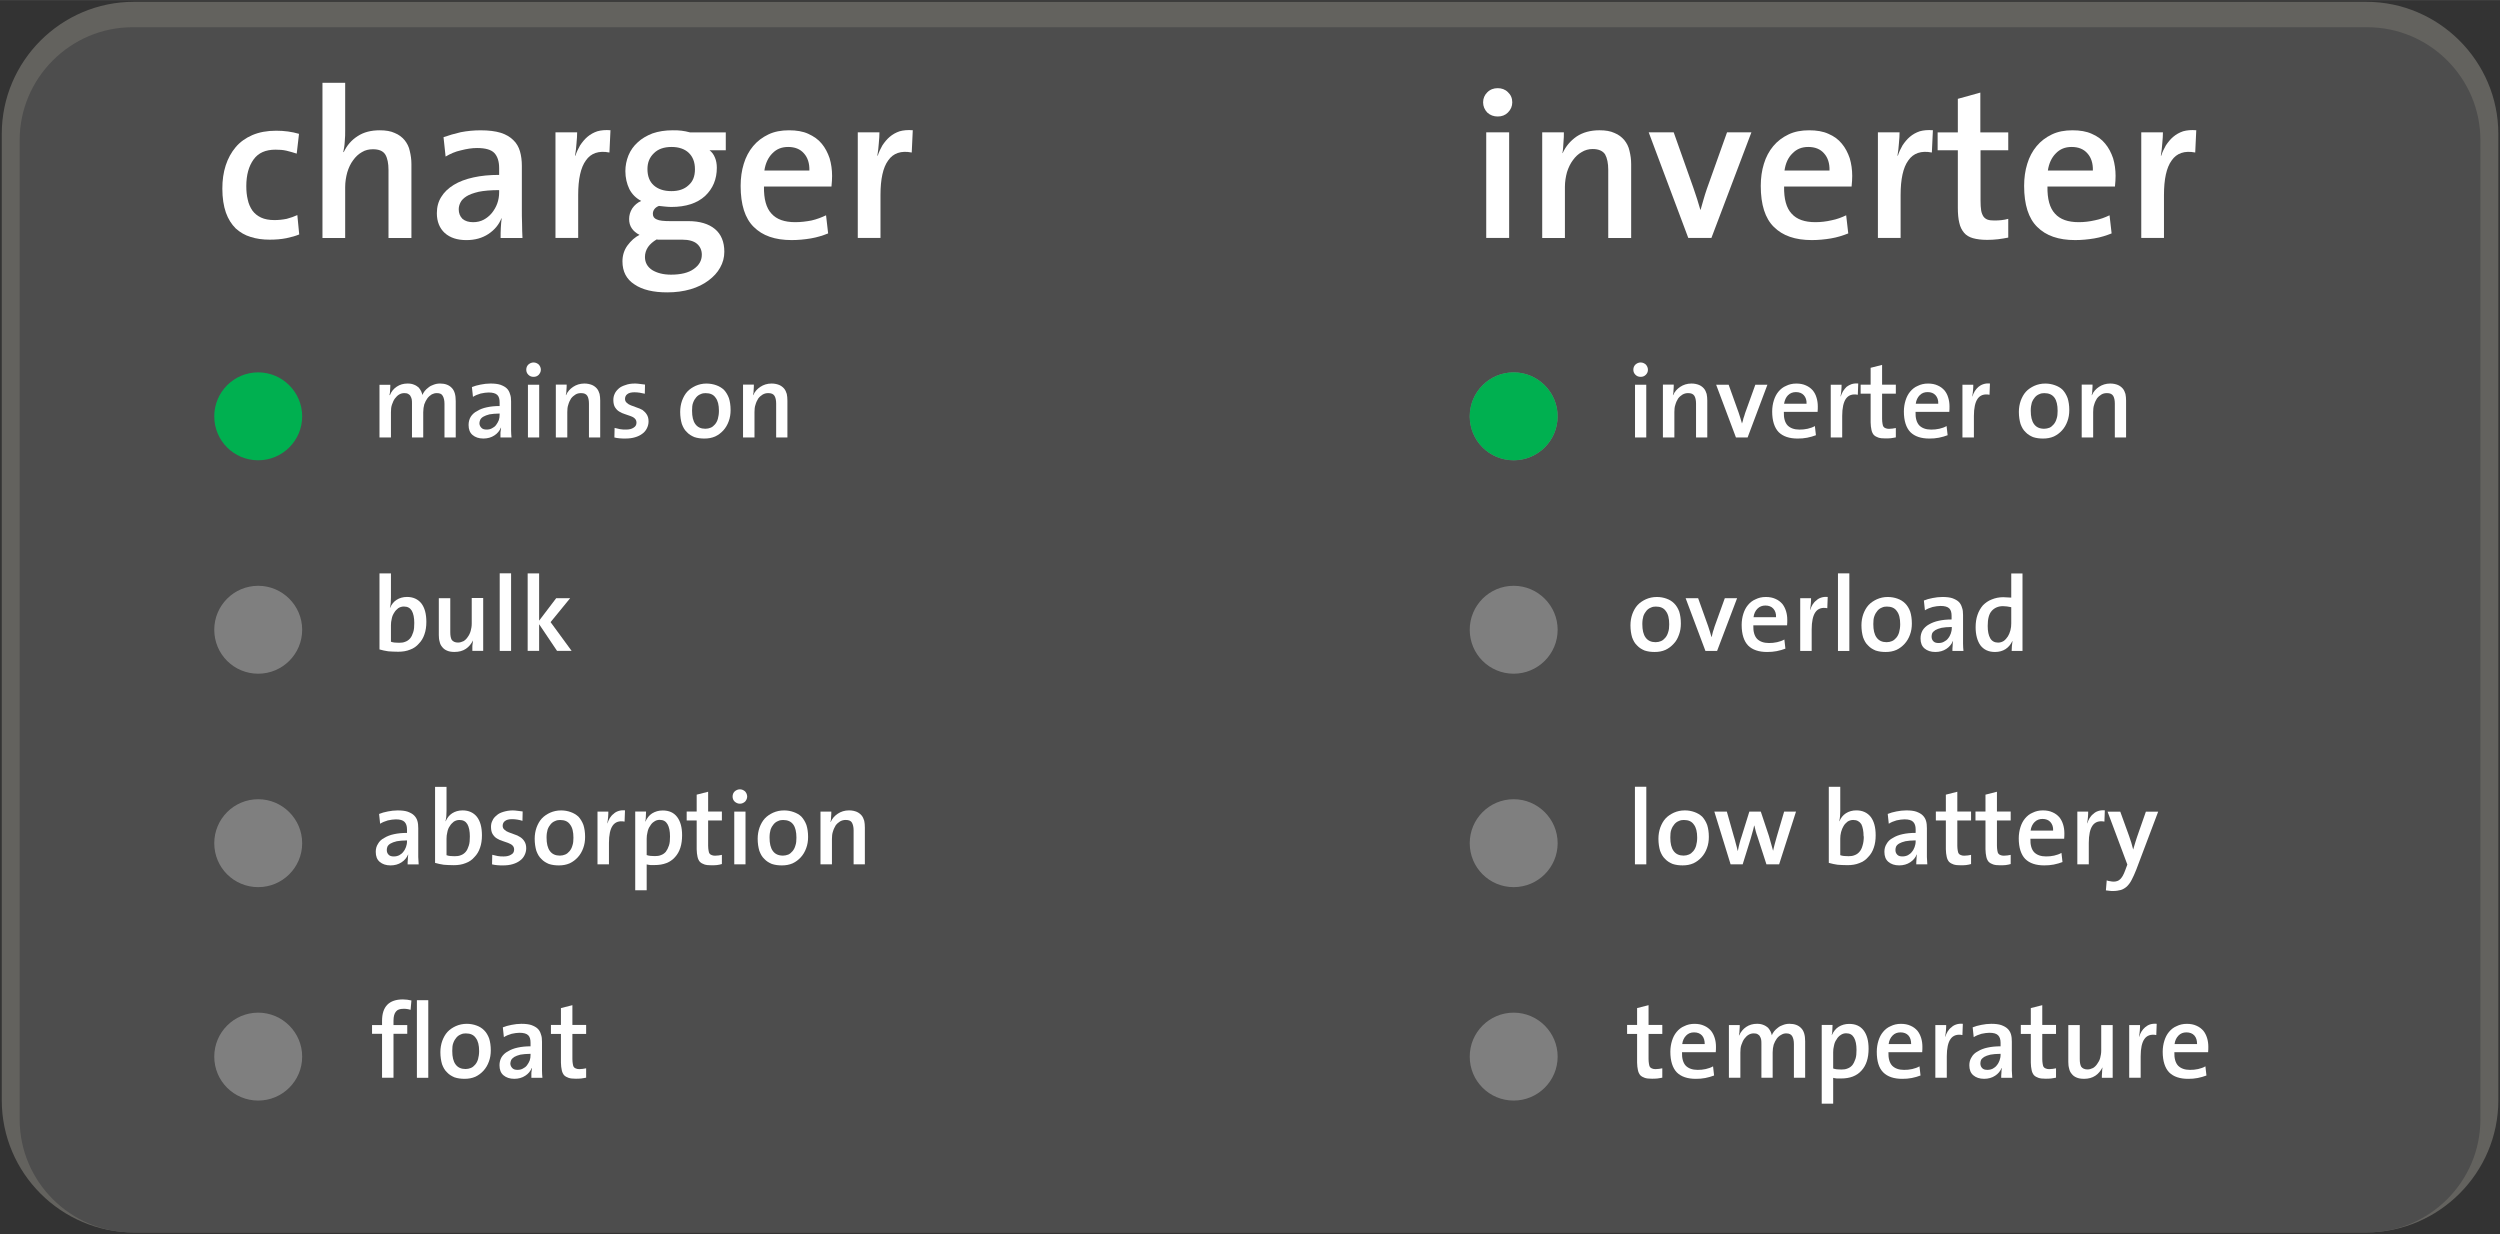
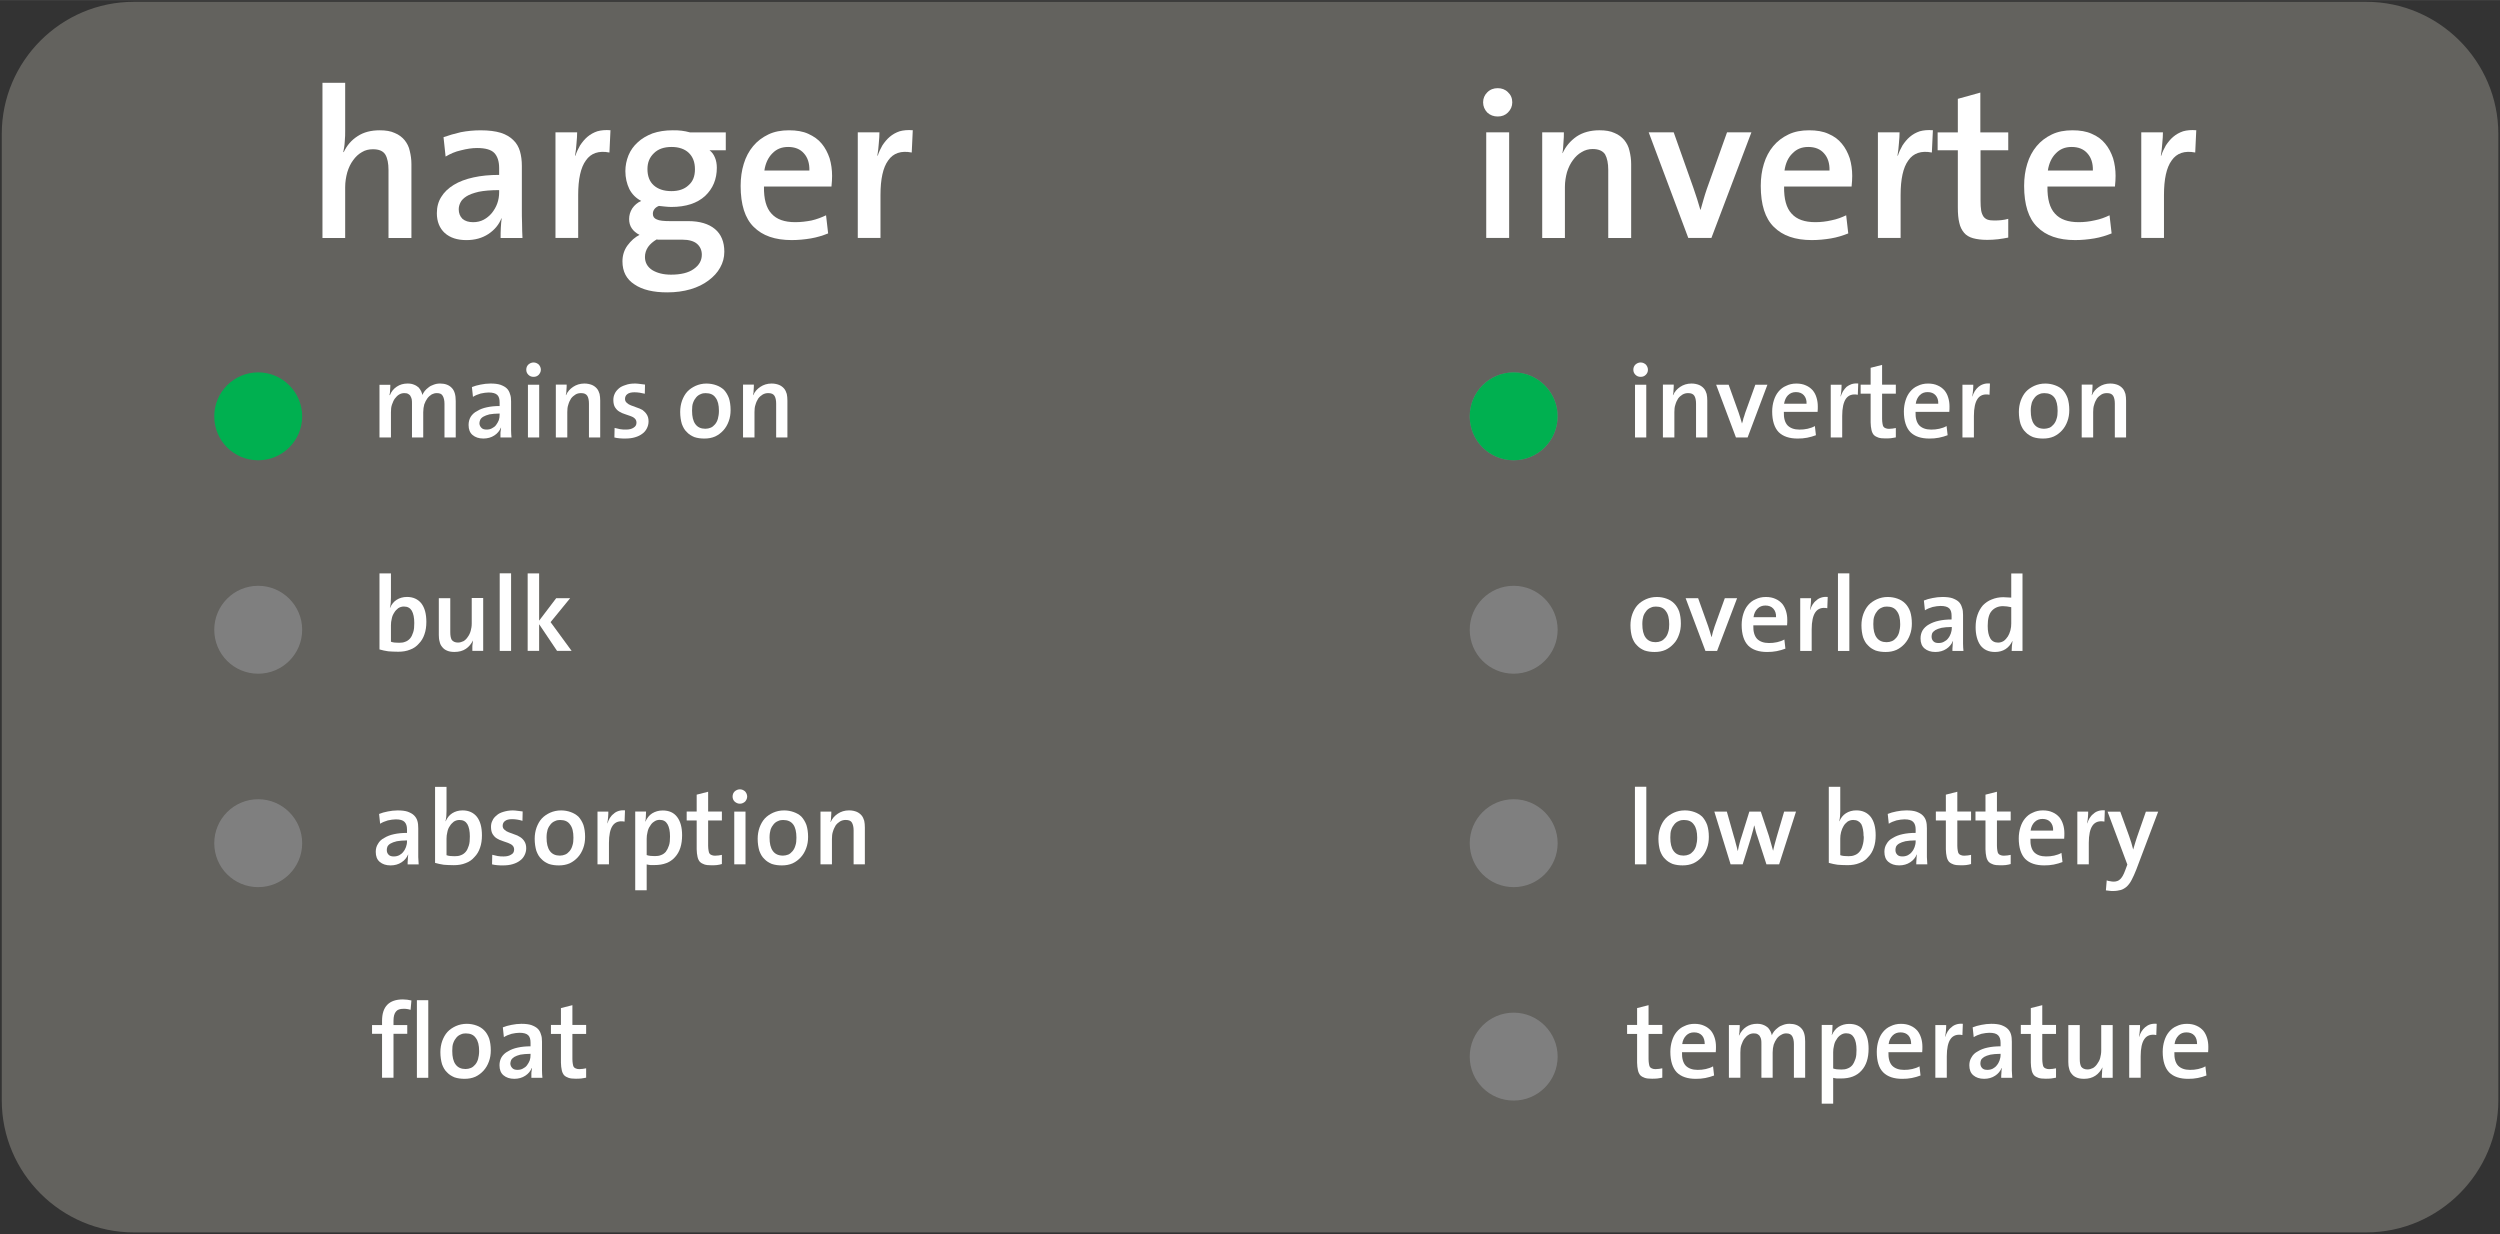
<svg xmlns="http://www.w3.org/2000/svg" width="1.667in" height="0.823in" viewBox="0 0 120.005 59.242" xml:space="preserve" color-interpolation-filters="sRGB" class="st6">
  <rect x="0" y="0" width="120.005" height="59.242" fill="#333333" stroke="none" />
  <style type="text/css">
	
		.st1 {fill:#63625e;stroke:none;stroke-linecap:butt;stroke-width:0.085}
		.st2 {fill:#4d4d4d;stroke:none;stroke-linecap:butt;stroke-width:0.085}
		.st3 {fill:#00b050;stroke:none;stroke-linecap:butt;stroke-width:0.085}
		.st4 {fill:#7f7f7f;stroke:none;stroke-linecap:butt;stroke-width:0.085}
		.st5 {fill:#ffffff;stroke:none;stroke-linecap:butt;stroke-width:0.085}
		.st6 {fill:none;fill-rule:evenodd;font-size:12px;overflow:visible;stroke-linecap:square;stroke-miterlimit:3}
	
	</style>
  <g>
    <title>Page-1</title>
    <g id="group1149-1" transform="translate(0.085,-0.085)">
      <title>Sheet.1149</title>
      <g id="shape409-2">
        <title>Sheet.409</title>
        <path d="M113.5 59.24 L6.34 59.24 C2.85 59.24 0 56.39 0 52.9 L0 6.51 C0 3.02 2.85 0.17 6.34 0.17 L113.5 0.17 C116.98         0.17 119.84 3.02 119.84 6.51 L119.84 52.9 C119.84 56.39 116.98 59.24 113.5 59.24 Z" class="st1" />
      </g>
      <g id="shape410-4" transform="translate(0.859,-3.19744E-13)">
        <title>Sheet.410</title>
-         <path d="M112.69 59.24 L5.42 59.24 C2.44 59.24 0 56.8 0 53.82 L0 6.81 C0 3.83 2.44 1.39 5.42 1.39 L112.69 1.39 C115.68         1.39 118.12 3.83 118.12 6.81 L118.12 53.82 C118.12 56.8 115.68 59.24 112.69 59.24 Z" class="st2" />
      </g>
      <g id="shape411-6" transform="translate(10.2,-37.063)">
        <title>Sheet.411</title>
        <path d="M4.22 57.13 C4.22 58.3 3.27 59.24 2.11 59.24 C0.94 59.24 0 58.3 0 57.13 C0 55.97 0.94 55.02 2.11 55.02 C3.27         55.02 4.22 55.97 4.22 57.13 Z" class="st3" />
      </g>
      <g id="shape412-8" transform="translate(10.2,-26.818)">
        <title>Sheet.412</title>
        <path d="M4.22 57.13 C4.22 58.3 3.27 59.24 2.11 59.24 C0.94 59.24 0 58.3 0 57.13 C0 55.97 0.94 55.02 2.11 55.02 C3.27         55.02 4.22 55.97 4.22 57.13 Z" class="st4" />
      </g>
      <g id="shape413-10" transform="translate(10.2,-16.573)">
        <title>Sheet.413</title>
        <path d="M4.22 57.13 C4.22 58.3 3.27 59.24 2.11 59.24 C0.94 59.24 0 58.3 0 57.13 C0 55.97 0.94 55.02 2.11 55.02 C3.27         55.02 4.22 55.97 4.22 57.13 Z" class="st4" />
      </g>
      <g id="shape414-12" transform="translate(10.2,-6.328)">
        <title>Sheet.414</title>
-         <path d="M4.22 57.13 C4.22 58.3 3.27 59.24 2.11 59.24 C0.94 59.24 0 58.3 0 57.13 C0 55.97 0.94 55.02 2.11 55.02 C3.27         55.02 4.22 55.97 4.22 57.13 Z" class="st4" />
      </g>
      <g id="shape415-14" transform="translate(70.465,-37.063)">
        <title>Sheet.415</title>
        <path d="M4.22 57.13 C4.22 58.3 3.27 59.24 2.11 59.24 C0.94 59.24 0 58.3 0 57.13 C0 55.97 0.94 55.02 2.11 55.02 C3.27         55.02 4.22 55.97 4.22 57.13 Z" class="st4" />
      </g>
      <g id="shape416-16" transform="translate(70.465,-26.818)">
        <title>Sheet.416</title>
        <path d="M4.22 57.13 C4.22 58.3 3.27 59.24 2.11 59.24 C0.94 59.24 0 58.3 0 57.13 C0 55.97 0.94 55.02 2.11 55.02 C3.27         55.02 4.22 55.97 4.22 57.13 Z" class="st4" />
      </g>
      <g id="shape417-18" transform="translate(70.465,-16.573)">
        <title>Sheet.417</title>
        <path d="M4.22 57.13 C4.22 58.3 3.27 59.24 2.11 59.24 C0.94 59.24 0 58.3 0 57.13 C0 55.97 0.94 55.02 2.11 55.02 C3.27         55.02 4.22 55.97 4.22 57.13 Z" class="st4" />
      </g>
      <g id="shape418-20" transform="translate(70.465,-6.328)">
        <title>Sheet.418</title>
        <path d="M4.22 57.13 C4.22 58.3 3.27 59.24 2.11 59.24 C0.94 59.24 0 58.3 0 57.13 C0 55.97 0.94 55.02 2.11 55.02 C3.27         55.02 4.22 55.97 4.22 57.13 Z" class="st4" />
      </g>
      <g id="group419-22" transform="translate(78.019,-6.178)">
        <title>Sheet.419</title>
        <g id="shape420-23" transform="translate(0,-1.199)">
          <title>Sheet.420</title>
          <path d="M1.45 59.23 C1.36 59.24 1.27 59.24 1.19 59.24 C1.05 59.24 0.94 59.23 0.85 59.2 C0.76 59.17 0.69 59.13          0.63 59.07 C0.58 59.01 0.54 58.93 0.52 58.83 C0.5 58.73 0.48 58.61 0.48 58.47 L0.48 57.09 L0 57.09          L0 56.66 L0.48 56.66 L0.48 55.85 L1.03 55.71 L1.03 56.66 L1.69 56.66 L1.69 57.09 L1.03 57.09 L1.03          58.3 C1.03 58.39 1.04 58.47 1.05 58.53 C1.06 58.59 1.07 58.64 1.1 58.68 C1.12 58.71 1.16 58.74 1.2          58.75 C1.24 58.77 1.3 58.78 1.36 58.78 C1.48 58.78 1.59 58.76 1.69 58.74 L1.69 59.19 C1.62 59.2          1.54 59.22 1.45 59.23 L1.45 59.23 Z" class="st5" />
        </g>
        <g id="shape421-25" transform="translate(2.076,-1.193)">
          <title>Sheet.421</title>
          <path d="M2.19 57.7 C2.19 57.78 2.19 57.86 2.18 57.96 L0.56 57.96 C0.55 58.25 0.61 58.47 0.74 58.61 C0.87 58.74          1.06 58.81 1.31 58.81 C1.44 58.81 1.57 58.8 1.7 58.77 C1.83 58.74 1.95 58.7 2.05 58.64 L2.1 59.08          C1.97 59.13 1.83 59.17 1.68 59.2 C1.53 59.23 1.38 59.24 1.22 59.24 C0.83 59.24 0.52 59.14 0.31 58.93          C0.11 58.72 0 58.39 0 57.94 C0 57.75 0.03 57.57 0.08 57.41 C0.13 57.25 0.2 57.11 0.3 56.99 C0.4          56.87 0.52 56.77 0.67 56.71 C0.81 56.64 0.97 56.6 1.16 56.6 C1.34 56.6 1.49 56.63 1.62 56.69 C1.76          56.75 1.86 56.83 1.95 56.93 C2.03 57.03 2.09 57.15 2.13 57.28 C2.17 57.41 2.19 57.55 2.19 57.7 L2.19          57.7 ZM1.65 57.57 C1.65 57.4 1.61 57.26 1.52 57.16 C1.43 57.06 1.3 57.01 1.14 57.01 C0.98 57.01          0.86 57.06 0.76 57.16 C0.66 57.26 0.59 57.4 0.57 57.57 L1.65 57.57 L1.65 57.57 Z" class="st5" />
        </g>
        <g id="shape422-27" transform="translate(4.887,-1.245)">
          <title>Sheet.422</title>
          <path d="M3.12 59.24 L3.12 57.62 C3.12 57.46 3.09 57.34 3.04 57.25 C2.99 57.16 2.9 57.11 2.75 57.11 C2.67 57.11          2.59 57.13 2.51 57.18 C2.43 57.22 2.36 57.28 2.3 57.36 C2.24 57.44 2.19 57.54 2.15 57.65 C2.12 57.76          2.1 57.89 2.1 58.03 L2.1 59.24 L1.56 59.24 L1.56 57.62 C1.56 57.55 1.56 57.48 1.55 57.42 C1.54 57.36          1.52 57.3 1.49 57.26 C1.47 57.21 1.43 57.18 1.38 57.15 C1.33 57.12 1.27 57.11 1.19 57.11 C1.11 57.11          1.02 57.13 0.94 57.18 C0.87 57.22 0.8 57.29 0.74 57.37 C0.68 57.45 0.64 57.55 0.6 57.66 C0.56 57.77          0.55 57.89 0.55 58.03 L0.55 59.24 L0 59.24 L0 56.71 L0.52 56.71 C0.52 56.77 0.52 56.85 0.51 56.95          C0.51 57.04 0.5 57.13 0.48 57.2 L0.49 57.21 C0.57 57.04 0.68 56.9 0.83 56.8 C0.98 56.7 1.15 56.65          1.35 56.65 C1.48 56.65 1.58 56.67 1.67 56.71 C1.75 56.74 1.82 56.79 1.88 56.84 C1.93 56.9 1.97 56.96          2 57.02 C2.03 57.09 2.05 57.15 2.06 57.2 C2.08 57.14 2.12 57.08 2.17 57.01 C2.22 56.95 2.28 56.89          2.35 56.84 C2.42 56.78 2.5 56.74 2.59 56.71 C2.69 56.67 2.79 56.65 2.91 56.65 C3.15 56.65 3.34 56.72          3.47 56.86 C3.6 56.99 3.66 57.2 3.66 57.49 L3.66 59.24 L3.12 59.24 L3.12 59.24 Z" class="st5" />
        </g>
        <g id="shape423-29" transform="translate(9.342,-2.13163E-14)">
          <title>Sheet.423</title>
          <path d="M2.25 56.6 C2.25 57.05 2.14 57.4 1.91 57.65 C1.68 57.91 1.35 58.03 0.93 58.03 C0.86 58.03 0.79 58.03          0.73 58.03 C0.68 58.02 0.61 58.02 0.55 58 L0.55 59.24 L0 59.24 L0 55.46 L0.52 55.46 C0.52 55.53          0.51 55.61 0.51 55.7 C0.51 55.79 0.5 55.87 0.48 55.94 L0.49 55.94 C0.57 55.77 0.67 55.64 0.81 55.55          C0.96 55.46 1.12 55.41 1.32 55.41 C1.62 55.41 1.85 55.51 2.01 55.72 C2.17 55.93 2.25 56.22 2.25          56.6 L2.25 56.6 ZM1.67 56.66 C1.67 56.4 1.63 56.21 1.55 56.07 C1.47 55.93 1.35 55.86 1.17 55.86          C1.07 55.86 0.98 55.89 0.9 55.95 C0.82 56 0.76 56.07 0.71 56.16 C0.65 56.24 0.61 56.34 0.59 56.45          C0.56 56.56 0.55 56.67 0.55 56.77 L0.55 57.55 C0.66 57.59 0.79 57.6 0.94 57.6 C1.05 57.6 1.15 57.59          1.24 57.55 C1.33 57.52 1.41 57.46 1.47 57.39 C1.53 57.31 1.58 57.21 1.62 57.09 C1.66 56.97 1.67          56.83 1.67 56.66 L1.67 56.66 Z" class="st5" />
        </g>
        <g id="shape424-31" transform="translate(11.985,-1.193)">
          <title>Sheet.424</title>
          <path d="M2.19 57.7 C2.19 57.78 2.19 57.86 2.18 57.96 L0.56 57.96 C0.55 58.25 0.61 58.47 0.74 58.61 C0.87 58.74          1.06 58.81 1.31 58.81 C1.44 58.81 1.57 58.8 1.7 58.77 C1.83 58.74 1.95 58.7 2.05 58.64 L2.1 59.08          C1.97 59.13 1.83 59.17 1.68 59.2 C1.53 59.23 1.38 59.24 1.22 59.24 C0.83 59.24 0.52 59.14 0.31 58.93          C0.1 58.72 0 58.39 0 57.94 C0 57.75 0.03 57.57 0.08 57.41 C0.13 57.25 0.2 57.11 0.3 56.99 C0.4 56.87          0.52 56.77 0.67 56.71 C0.81 56.64 0.97 56.6 1.16 56.6 C1.34 56.6 1.49 56.63 1.62 56.69 C1.76 56.75          1.86 56.83 1.95 56.93 C2.03 57.03 2.09 57.15 2.13 57.28 C2.17 57.41 2.19 57.55 2.19 57.7 L2.19 57.7          ZM1.65 57.57 C1.65 57.4 1.61 57.26 1.52 57.16 C1.43 57.06 1.3 57.01 1.14 57.01 C0.98 57.01 0.86          57.06 0.76 57.16 C0.66 57.26 0.59 57.4 0.57 57.57 L1.65 57.57 L1.65 57.57 Z" class="st5" />
        </g>
        <g id="shape425-33" transform="translate(14.796,-1.245)">
          <title>Sheet.425</title>
          <path d="M1.3 57.19 C1.04 57.14 0.85 57.21 0.73 57.38 C0.61 57.55 0.55 57.83 0.55 58.21 L0.55 59.24 L0 59.24          L0 56.71 L0.52 56.71 C0.52 56.78 0.52 56.86 0.51 56.97 C0.5 57.07 0.49 57.17 0.47 57.27 L0.48 57.27          C0.51 57.18 0.54 57.1 0.59 57.02 C0.64 56.94 0.7 56.87 0.77 56.82 C0.83 56.76 0.91 56.71 1.01 56.68          C1.1 56.65 1.2 56.64 1.32 56.65 L1.3 57.19 Z" class="st5" />
        </g>
        <g id="shape426-35" transform="translate(16.428,-1.194)">
          <title>Sheet.426</title>
          <path d="M1.53 59.19 C1.53 59.11 1.53 59.03 1.54 58.95 C1.54 58.86 1.55 58.79 1.56 58.72 L1.55 58.72 C1.49 58.87          1.38 59 1.24 59.09 C1.09 59.19 0.91 59.24 0.71 59.24 C0.49 59.24 0.32 59.18 0.19 59.07 C0.06 58.96          0 58.8 0 58.59 C0 58.45 0.03 58.32 0.11 58.2 C0.17 58.09 0.27 57.99 0.41 57.92 C0.54 57.84 0.69          57.78 0.88 57.74 C1.06 57.7 1.27 57.68 1.5 57.68 L1.5 57.51 C1.5 57.35 1.46 57.23 1.38 57.15 C1.3          57.07 1.17 57.03 0.96 57.03 C0.85 57.03 0.72 57.05 0.58 57.08 C0.44 57.12 0.32 57.17 0.21 57.24          L0.16 56.77 C0.28 56.72 0.42 56.68 0.58 56.65 C0.73 56.62 0.89 56.6 1.05 56.6 C1.25 56.6 1.41 56.62          1.53 56.66 C1.66 56.71 1.76 56.76 1.84 56.84 C1.91 56.91 1.97 57 2 57.11 C2.03 57.21 2.04 57.33          2.04 57.46 L2.04 58.5 C2.04 58.61 2.04 58.72 2.04 58.84 C2.05 58.97 2.05 59.08 2.06 59.19 L1.53          59.19 L1.53 59.19 ZM1.5 58.04 C1.29 58.04 1.13 58.06 1.01 58.08 C0.88 58.11 0.78 58.15 0.71 58.19          C0.64 58.24 0.59 58.28 0.56 58.34 C0.54 58.39 0.53 58.45 0.53 58.5 C0.53 58.6 0.56 58.67 0.62 58.73          C0.68 58.79 0.76 58.81 0.87 58.81 C0.97 58.81 1.05 58.79 1.13 58.75 C1.2 58.71 1.27 58.66 1.32 58.59          C1.38 58.52 1.42 58.44 1.45 58.36 C1.48 58.27 1.5 58.19 1.5 58.09 L1.5 58.04 L1.5 58.04 Z" class="st5" />
        </g>
        <g id="shape427-37" transform="translate(18.899,-1.199)">
          <title>Sheet.427</title>
          <path d="M1.45 59.23 C1.36 59.24 1.27 59.24 1.19 59.24 C1.05 59.24 0.94 59.23 0.85 59.2 C0.76 59.17 0.69 59.13          0.63 59.07 C0.58 59.01 0.54 58.93 0.52 58.83 C0.5 58.73 0.48 58.61 0.48 58.47 L0.48 57.09 L0 57.09          L0 56.66 L0.48 56.66 L0.48 55.85 L1.03 55.71 L1.03 56.66 L1.69 56.66 L1.69 57.09 L1.03 57.09 L1.03          58.3 C1.03 58.39 1.04 58.47 1.05 58.53 C1.06 58.59 1.07 58.64 1.1 58.68 C1.12 58.71 1.16 58.74 1.2          58.75 C1.24 58.77 1.3 58.78 1.36 58.78 C1.48 58.78 1.59 58.76 1.69 58.74 L1.69 59.19 C1.62 59.2          1.54 59.22 1.45 59.23 L1.45 59.23 Z" class="st5" />
        </g>
        <g id="shape428-39" transform="translate(21.179,-1.194)">
          <title>Sheet.428</title>
          <path d="M1.61 59.19 C1.61 59.12 1.61 59.04 1.62 58.95 C1.62 58.85 1.63 58.77 1.64 58.7 L1.64 58.69 C1.56 58.85          1.45 58.99 1.3 59.09 C1.15 59.19 0.97 59.24 0.76 59.24 C0.61 59.24 0.49 59.22 0.4 59.18 C0.3 59.14          0.22 59.08 0.16 59 C0.1 58.93 0.06 58.85 0.04 58.75 C0.01 58.65 0 58.54 0 58.43 L0 56.66 L0.55 56.66          L0.55 58.29 C0.55 58.45 0.57 58.57 0.62 58.66 C0.68 58.74 0.78 58.79 0.92 58.79 C1.02 58.79 1.1          58.76 1.19 58.72 C1.27 58.67 1.34 58.6 1.39 58.52 C1.45 58.44 1.5 58.35 1.53 58.24 C1.56 58.12 1.58          58.01 1.58 57.88 L1.58 56.66 L2.13 56.66 L2.13 59.19 L1.61 59.19 L1.61 59.19 Z" class="st5" />
        </g>
        <g id="shape429-41" transform="translate(24.102,-1.245)">
          <title>Sheet.429</title>
          <path d="M1.3 57.19 C1.04 57.14 0.85 57.21 0.73 57.38 C0.61 57.55 0.55 57.83 0.55 58.21 L0.55 59.24 L0 59.24          L0 56.71 L0.52 56.71 C0.52 56.78 0.52 56.86 0.51 56.97 C0.5 57.07 0.49 57.17 0.47 57.27 L0.48 57.27          C0.51 57.18 0.54 57.1 0.59 57.02 C0.64 56.94 0.7 56.87 0.76 56.82 C0.83 56.76 0.91 56.71 1 56.68          C1.1 56.65 1.2 56.64 1.32 56.65 L1.3 57.19 L1.3 57.19 Z" class="st5" />
        </g>
        <g id="shape430-43" transform="translate(25.71,-1.193)">
          <title>Sheet.430</title>
          <path d="M2.19 57.7 C2.19 57.78 2.19 57.86 2.18 57.96 L0.56 57.96 C0.55 58.25 0.61 58.47 0.74 58.61 C0.87 58.74          1.06 58.81 1.31 58.81 C1.44 58.81 1.57 58.8 1.7 58.77 C1.83 58.74 1.95 58.7 2.05 58.64 L2.1 59.08          C1.97 59.13 1.83 59.17 1.68 59.2 C1.53 59.23 1.38 59.24 1.22 59.24 C0.83 59.24 0.52 59.14 0.31 58.93          C0.11 58.72 0 58.39 0 57.94 C0 57.75 0.03 57.57 0.08 57.41 C0.13 57.25 0.2 57.11 0.3 56.99 C0.4          56.87 0.52 56.77 0.67 56.71 C0.81 56.64 0.97 56.6 1.16 56.6 C1.34 56.6 1.49 56.63 1.62 56.69 C1.76          56.75 1.86 56.83 1.95 56.93 C2.03 57.03 2.09 57.15 2.13 57.28 C2.17 57.41 2.19 57.55 2.19 57.7 L2.19          57.7 ZM1.65 57.57 C1.65 57.4 1.61 57.26 1.52 57.16 C1.43 57.06 1.3 57.01 1.14 57.01 C0.98 57.01          0.86 57.06 0.76 57.16 C0.66 57.26 0.59 57.4 0.57 57.57 L1.65 57.57 Z" class="st5" />
        </g>
      </g>
      <g id="group431-45" transform="translate(78.395,-16.387)">
        <title>Sheet.431</title>
        <g id="shape432-46" transform="translate(0,-1.281)">
          <title>Sheet.432</title>
          <rect x="0" y="55.516" width="0.546" height="3.725" class="st5" />
        </g>
        <g id="shape433-48" transform="translate(1.128,-1.23)">
          <title>Sheet.433</title>
          <path d="M2.42 57.87 C2.42 58.07 2.39 58.25 2.33 58.41 C2.27 58.58 2.18 58.73 2.07 58.85 C1.96 58.97 1.83 59.07          1.68 59.14 C1.52 59.21 1.35 59.24 1.16 59.24 C0.99 59.24 0.83 59.22 0.68 59.17 C0.54 59.11 0.42          59.04 0.32 58.93 C0.21 58.83 0.14 58.7 0.08 58.54 C0.03 58.37 0 58.18 0 57.96 C0 57.77 0.03 57.59          0.09 57.42 C0.15 57.26 0.23 57.11 0.34 56.99 C0.45 56.87 0.59 56.78 0.74 56.71 C0.9 56.64 1.07 56.6          1.27 56.6 C1.44 56.6 1.59 56.63 1.73 56.68 C1.87 56.73 1.99 56.8 2.1 56.9 C2.2 57.01 2.28 57.14          2.34 57.3 C2.39 57.46 2.42 57.65 2.42 57.87 L2.42 57.87 ZM1.86 57.91 C1.86 57.63 1.81 57.42 1.7          57.28 C1.6 57.13 1.44 57.06 1.22 57.06 C1.14 57.06 1.06 57.07 0.98 57.11 C0.9 57.14 0.83 57.19 0.77          57.26 C0.71 57.33 0.66 57.41 0.62 57.52 C0.58 57.62 0.57 57.75 0.57 57.9 C0.57 58.19 0.62 58.4 0.73          58.55 C0.84 58.7 1 58.77 1.21 58.77 C1.3 58.77 1.39 58.75 1.46 58.72 C1.54 58.69 1.61 58.63 1.67          58.56 C1.73 58.49 1.78 58.4 1.81 58.29 C1.84 58.18 1.86 58.05 1.86 57.91 Z" class="st5" />
        </g>
        <g id="shape434-50" transform="translate(3.812,-1.281)">
          <title>Sheet.434</title>
          <path d="M3.11 59.24 L2.5 59.24 L2.07 57.91 C2.04 57.83 2.01 57.74 1.99 57.66 C1.97 57.57 1.94 57.48 1.92 57.38          L1.91 57.38 C1.89 57.49 1.86 57.6 1.83 57.7 C1.8 57.8 1.77 57.91 1.74 58.02 L1.36 59.24 L0.78 59.24          L0 56.71 L0.6 56.71 L0.93 57.88 C0.97 58 1 58.12 1.03 58.24 C1.07 58.36 1.09 58.48 1.12 58.59 L1.13          58.59 C1.15 58.47 1.18 58.35 1.21 58.23 C1.24 58.12 1.27 58.01 1.31 57.9 L1.68 56.71 L2.23 56.71          L2.62 57.88 C2.66 58.03 2.7 58.16 2.73 58.27 C2.76 58.38 2.79 58.48 2.82 58.59 L2.82 58.59 C2.85          58.47 2.87 58.36 2.9 58.26 C2.93 58.15 2.96 58.03 3 57.9 L3.35 56.71 L3.92 56.71 L3.11 59.24 L3.11          59.24 Z" class="st5" />
        </g>
        <g id="shape435-52" transform="translate(9.306,-1.241)">
          <title>Sheet.435</title>
          <path d="M2.25 57.81 C2.25 58.03 2.22 58.23 2.16 58.4 C2.1 58.58 2.01 58.73 1.89 58.85 C1.78 58.98 1.64 59.08          1.47 59.14 C1.3 59.21 1.11 59.24 0.9 59.24 C0.72 59.24 0.56 59.23 0.42 59.22 C0.28 59.2 0.14 59.17          0 59.13 L0 55.48 L0.55 55.48 L0.55 56.64 C0.55 56.72 0.54 56.8 0.54 56.89 C0.53 56.98 0.52 57.06          0.5 57.13 L0.51 57.13 C0.58 56.97 0.68 56.84 0.82 56.75 C0.96 56.66 1.13 56.61 1.32 56.61 C1.62          56.61 1.85 56.72 2.01 56.92 C2.17 57.13 2.25 57.42 2.25 57.81 L2.25 57.81 ZM1.67 57.86 C1.67 57.61          1.63 57.41 1.56 57.27 C1.47 57.14 1.35 57.07 1.17 57.07 C1.07 57.07 0.98 57.1 0.9 57.15 C0.83 57.21          0.76 57.27 0.71 57.36 C0.66 57.44 0.62 57.54 0.59 57.65 C0.56 57.76 0.55 57.87 0.55 57.97 L0.55          58.76 C0.65 58.8 0.79 58.81 0.95 58.81 C1.05 58.81 1.15 58.8 1.24 58.76 C1.33 58.73 1.41 58.67 1.47          58.6 C1.54 58.52 1.59 58.42 1.62 58.3 C1.66 58.18 1.68 58.03 1.68 57.86 L1.67 57.86 Z" class="st5" />
        </g>
        <g id="shape436-54" transform="translate(11.975,-1.23)">
          <title>Sheet.436</title>
          <path d="M1.53 59.19 C1.53 59.11 1.53 59.03 1.54 58.95 C1.54 58.86 1.55 58.79 1.56 58.72 L1.55 58.72 C1.49 58.87          1.38 59 1.24 59.09 C1.09 59.19 0.91 59.24 0.71 59.24 C0.49 59.24 0.32 59.18 0.19 59.07 C0.06 58.96          0 58.8 0 58.59 C0 58.45 0.03 58.32 0.11 58.2 C0.17 58.09 0.27 57.99 0.41 57.92 C0.54 57.84 0.69          57.78 0.88 57.74 C1.06 57.7 1.27 57.68 1.5 57.68 L1.5 57.51 C1.5 57.35 1.46 57.23 1.38 57.15 C1.3          57.07 1.17 57.03 0.96 57.03 C0.85 57.03 0.72 57.05 0.58 57.08 C0.44 57.12 0.32 57.17 0.21 57.24          L0.16 56.77 C0.28 56.72 0.42 56.68 0.58 56.65 C0.73 56.62 0.89 56.6 1.05 56.6 C1.25 56.6 1.41 56.62          1.53 56.66 C1.66 56.71 1.76 56.76 1.84 56.84 C1.91 56.91 1.97 57 2 57.11 C2.03 57.21 2.04 57.33          2.04 57.46 L2.04 58.5 C2.04 58.61 2.04 58.72 2.04 58.84 C2.05 58.97 2.05 59.08 2.06 59.19 L1.53          59.19 ZM1.5 58.04 C1.3 58.04 1.13 58.06 1.01 58.08 C0.88 58.11 0.78 58.15 0.71 58.19 C0.64 58.23          0.59 58.28 0.56 58.34 C0.54 58.39 0.53 58.45 0.53 58.5 C0.53 58.6 0.56 58.67 0.62 58.73 C0.68 58.79          0.76 58.81 0.87 58.81 C0.96 58.81 1.05 58.79 1.13 58.75 C1.2 58.71 1.27 58.66 1.32 58.59 C1.38 58.52          1.42 58.44 1.45 58.36 C1.48 58.27 1.5 58.19 1.5 58.09 L1.5 58.04 Z" class="st5" />
        </g>
        <g id="shape437-56" transform="translate(14.445,-1.235)">
          <title>Sheet.437</title>
          <path d="M1.45 59.23 C1.36 59.24 1.27 59.24 1.19 59.24 C1.05 59.24 0.94 59.23 0.85 59.2 C0.76 59.17 0.69 59.13          0.63 59.07 C0.58 59.01 0.54 58.93 0.52 58.83 C0.5 58.73 0.48 58.61 0.48 58.47 L0.48 57.09 L0 57.09          L0 56.66 L0.48 56.66 L0.48 55.85 L1.03 55.71 L1.03 56.66 L1.69 56.66 L1.69 57.09 L1.03 57.09 L1.03          58.3 C1.03 58.39 1.04 58.47 1.05 58.53 C1.06 58.59 1.07 58.64 1.1 58.68 C1.12 58.71 1.16 58.74 1.2          58.75 C1.24 58.77 1.3 58.78 1.36 58.78 C1.48 58.78 1.59 58.76 1.69 58.74 L1.69 59.18 C1.62 59.2          1.54 59.22 1.45 59.23 L1.45 59.23 Z" class="st5" />
        </g>
        <g id="shape438-58" transform="translate(16.347,-1.235)">
          <title>Sheet.438</title>
          <path d="M1.45 59.23 C1.36 59.24 1.27 59.24 1.19 59.24 C1.05 59.24 0.94 59.23 0.85 59.2 C0.76 59.17 0.69 59.13          0.63 59.07 C0.58 59.01 0.54 58.93 0.52 58.83 C0.5 58.73 0.48 58.61 0.48 58.47 L0.48 57.09 L0 57.09          L0 56.66 L0.48 56.66 L0.48 55.85 L1.03 55.71 L1.03 56.66 L1.69 56.66 L1.69 57.09 L1.03 57.09 L1.03          58.3 C1.03 58.39 1.04 58.47 1.05 58.53 C1.06 58.59 1.07 58.64 1.1 58.68 C1.12 58.71 1.16 58.74 1.2          58.75 C1.24 58.77 1.3 58.78 1.36 58.78 C1.48 58.78 1.59 58.76 1.69 58.74 L1.69 59.18 C1.62 59.2          1.54 59.22 1.45 59.23 L1.45 59.23 Z" class="st5" />
        </g>
        <g id="shape439-60" transform="translate(18.424,-1.23)">
          <title>Sheet.439</title>
          <path d="M2.19 57.7 C2.19 57.78 2.19 57.86 2.18 57.96 L0.56 57.96 C0.55 58.25 0.61 58.47 0.74 58.61 C0.87 58.74          1.06 58.81 1.31 58.81 C1.44 58.81 1.57 58.8 1.7 58.77 C1.83 58.74 1.95 58.7 2.05 58.64 L2.1 59.08          C1.97 59.13 1.83 59.17 1.68 59.2 C1.53 59.23 1.38 59.24 1.22 59.24 C0.83 59.24 0.52 59.14 0.31 58.93          C0.11 58.72 0 58.39 0 57.94 C0 57.75 0.03 57.57 0.08 57.41 C0.13 57.25 0.2 57.11 0.3 56.99 C0.4          56.87 0.52 56.77 0.67 56.71 C0.81 56.64 0.97 56.6 1.16 56.6 C1.34 56.6 1.49 56.63 1.62 56.69 C1.76          56.75 1.86 56.83 1.95 56.93 C2.03 57.03 2.09 57.15 2.13 57.28 C2.17 57.41 2.19 57.55 2.19 57.7 L2.19          57.7 ZM1.65 57.57 C1.66 57.4 1.61 57.26 1.52 57.16 C1.43 57.06 1.3 57.01 1.14 57.01 C0.99 57.01          0.86 57.06 0.76 57.16 C0.66 57.26 0.59 57.4 0.57 57.57 L1.65 57.57 L1.65 57.57 Z" class="st5" />
        </g>
        <g id="shape440-62" transform="translate(21.236,-1.282)">
          <title>Sheet.440</title>
          <path d="M1.3 57.19 C1.04 57.14 0.85 57.21 0.73 57.38 C0.61 57.55 0.55 57.83 0.55 58.21 L0.55 59.24 L0 59.24          L0 56.71 L0.52 56.71 C0.52 56.78 0.52 56.86 0.51 56.97 C0.5 57.07 0.49 57.17 0.47 57.27 L0.48 57.27          C0.51 57.18 0.54 57.1 0.59 57.02 C0.64 56.94 0.7 56.87 0.77 56.82 C0.83 56.76 0.91 56.71 1.01 56.68          C1.1 56.65 1.2 56.64 1.32 56.65 L1.3 57.19 Z" class="st5" />
        </g>
        <g id="shape441-64" transform="translate(22.607,0)">
          <title>Sheet.441</title>
          <path d="M1.46 58.21 C1.38 58.41 1.31 58.57 1.24 58.7 C1.17 58.84 1.09 58.94 1.01 59.02 C0.92 59.1 0.82 59.16          0.72 59.19 C0.61 59.22 0.48 59.24 0.34 59.24 C0.29 59.24 0.23 59.24 0.17 59.23 C0.11 59.22 0.05          59.22 0 59.21 L0.04 58.73 C0.1 58.75 0.15 58.77 0.21 58.77 C0.26 58.78 0.31 58.79 0.37 58.79 C0.44          58.79 0.49 58.78 0.55 58.76 C0.6 58.74 0.64 58.72 0.69 58.67 C0.73 58.63 0.77 58.58 0.81 58.51 C0.85          58.44 0.89 58.35 0.93 58.24 L1.03 57.97 L0.08 55.43 L0.69 55.43 L1.11 56.59 C1.15 56.7 1.18 56.81          1.22 56.92 C1.25 57.03 1.28 57.14 1.31 57.25 L1.31 57.25 C1.34 57.15 1.38 57.02 1.42 56.88 C1.47          56.73 1.51 56.59 1.56 56.46 L1.92 55.43 L2.51 55.43 L1.46 58.21 L1.46 58.21 Z" class="st5" />
        </g>
      </g>
      <g id="group442-66" transform="translate(78.18,-27.861)">
        <title>Sheet.442</title>
        <g id="shape443-67">
          <title>Sheet.443</title>
          <path d="M2.42 57.87 C2.42 58.07 2.39 58.25 2.33 58.41 C2.27 58.58 2.19 58.73 2.07 58.85 C1.96 58.97 1.83 59.07          1.68 59.14 C1.52 59.21 1.35 59.24 1.16 59.24 C0.99 59.24 0.83 59.22 0.68 59.17 C0.54 59.11 0.42          59.04 0.32 58.93 C0.21 58.83 0.14 58.7 0.08 58.54 C0.03 58.37 0 58.18 0 57.96 C0 57.77 0.03 57.59          0.09 57.42 C0.15 57.26 0.23 57.11 0.34 56.99 C0.45 56.87 0.59 56.78 0.74 56.71 C0.9 56.64 1.07 56.6          1.27 56.6 C1.44 56.6 1.59 56.63 1.73 56.68 C1.87 56.73 1.99 56.8 2.1 56.91 C2.2 57.01 2.28 57.14          2.34 57.3 C2.39 57.46 2.42 57.65 2.42 57.88 L2.42 57.87 ZM1.86 57.91 C1.86 57.63 1.81 57.42 1.7          57.28 C1.6 57.13 1.44 57.06 1.22 57.06 C1.14 57.06 1.06 57.07 0.98 57.11 C0.9 57.14 0.83 57.19 0.77          57.26 C0.71 57.33 0.66 57.41 0.62 57.52 C0.59 57.62 0.57 57.75 0.57 57.9 C0.57 58.19 0.62 58.4 0.73          58.55 C0.84 58.7 1 58.77 1.21 58.77 C1.3 58.77 1.39 58.75 1.46 58.72 C1.54 58.69 1.61 58.63 1.67          58.56 C1.73 58.49 1.78 58.4 1.81 58.29 C1.85 58.18 1.86 58.05 1.86 57.91 Z" class="st5" />
        </g>
        <g id="shape444-69" transform="translate(2.649,-0.051)">
          <title>Sheet.444</title>
          <path d="M1.51 59.24 L0.95 59.24 L0 56.71 L0.6 56.71 L1.08 58.05 C1.14 58.22 1.19 58.4 1.24 58.57 L1.25 58.57          C1.27 58.49 1.29 58.41 1.31 58.32 C1.34 58.23 1.37 58.15 1.39 58.07 L1.88 56.71 L2.47 56.71 L1.51          59.24 L1.51 59.24 Z" class="st5" />
        </g>
        <g id="shape445-71" transform="translate(5.338,-7.10543E-14)">
          <title>Sheet.445</title>
          <path d="M2.19 57.7 C2.19 57.78 2.19 57.86 2.18 57.96 L0.56 57.96 C0.55 58.25 0.61 58.47 0.74 58.61 C0.87 58.74          1.06 58.81 1.31 58.81 C1.44 58.81 1.57 58.8 1.7 58.77 C1.83 58.74 1.95 58.7 2.05 58.64 L2.1 59.08          C1.97 59.13 1.83 59.17 1.68 59.2 C1.53 59.23 1.38 59.24 1.22 59.24 C0.83 59.24 0.52 59.14 0.31 58.93          C0.11 58.72 0 58.39 0 57.94 C0 57.75 0.03 57.57 0.08 57.41 C0.13 57.25 0.2 57.11 0.3 56.99 C0.4          56.87 0.52 56.77 0.67 56.71 C0.81 56.64 0.97 56.6 1.16 56.6 C1.34 56.6 1.49 56.63 1.62 56.69 C1.76          56.75 1.86 56.83 1.95 56.93 C2.03 57.03 2.09 57.15 2.13 57.28 C2.17 57.41 2.19 57.55 2.19 57.7 L2.19          57.7 ZM1.65 57.57 C1.66 57.4 1.61 57.26 1.52 57.16 C1.43 57.06 1.3 57.01 1.14 57.01 C0.99 57.01          0.86 57.06 0.76 57.16 C0.66 57.26 0.59 57.4 0.57 57.57 L1.65 57.57 L1.65 57.57 Z" class="st5" />
        </g>
        <g id="shape446-73" transform="translate(8.149,-0.051)">
          <title>Sheet.446</title>
          <path d="M1.3 57.19 C1.04 57.14 0.85 57.21 0.73 57.38 C0.61 57.55 0.55 57.83 0.55 58.21 L0.55 59.24 L0 59.24          L0 56.71 L0.52 56.71 C0.52 56.78 0.52 56.86 0.51 56.97 C0.5 57.07 0.49 57.17 0.47 57.27 L0.48 57.27          C0.51 57.18 0.54 57.1 0.59 57.02 C0.64 56.94 0.7 56.87 0.77 56.82 C0.83 56.76 0.91 56.71 1.01 56.68          C1.1 56.65 1.2 56.64 1.32 56.65 L1.3 57.19 Z" class="st5" />
        </g>
        <g id="shape447-75" transform="translate(9.961,-0.051)">
          <title>Sheet.447</title>
          <rect x="0" y="55.517" width="0.546" height="3.725" class="st5" />
        </g>
        <g id="shape448-77" transform="translate(11.088,-4.26326E-14)">
          <title>Sheet.448</title>
          <path d="M2.42 57.87 C2.42 58.07 2.39 58.25 2.33 58.41 C2.27 58.58 2.18 58.73 2.07 58.85 C1.96 58.97 1.83 59.07          1.68 59.14 C1.52 59.21 1.35 59.24 1.16 59.24 C0.99 59.24 0.83 59.22 0.68 59.17 C0.54 59.11 0.42          59.04 0.32 58.93 C0.21 58.83 0.14 58.7 0.08 58.54 C0.03 58.37 0 58.18 0 57.96 C0 57.77 0.03 57.59          0.09 57.42 C0.15 57.26 0.23 57.11 0.34 56.99 C0.45 56.87 0.59 56.78 0.74 56.71 C0.9 56.64 1.07 56.6          1.26 56.6 C1.43 56.6 1.59 56.63 1.73 56.68 C1.87 56.73 1.99 56.8 2.1 56.91 C2.2 57.01 2.28 57.14          2.34 57.3 C2.39 57.46 2.42 57.65 2.42 57.88 L2.42 57.87 ZM1.86 57.91 C1.86 57.63 1.81 57.42 1.7          57.28 C1.6 57.13 1.44 57.06 1.22 57.06 C1.14 57.06 1.06 57.07 0.98 57.11 C0.9 57.14 0.83 57.19 0.77          57.26 C0.71 57.33 0.66 57.41 0.62 57.52 C0.58 57.62 0.57 57.75 0.57 57.9 C0.57 58.19 0.62 58.4 0.73          58.55 C0.84 58.7 1 58.77 1.21 58.77 C1.3 58.77 1.39 58.75 1.46 58.72 C1.54 58.69 1.61 58.63 1.67          58.56 C1.73 58.49 1.78 58.4 1.81 58.29 C1.84 58.18 1.86 58.05 1.86 57.91 Z" class="st5" />
        </g>
        <g id="shape449-79" transform="translate(13.925,1.42109E-14)">
          <title>Sheet.449</title>
          <path d="M1.53 59.19 C1.53 59.11 1.53 59.03 1.54 58.95 C1.54 58.86 1.55 58.79 1.56 58.72 L1.55 58.72 C1.49 58.87          1.38 59 1.24 59.09 C1.09 59.19 0.91 59.24 0.71 59.24 C0.49 59.24 0.32 59.18 0.19 59.07 C0.06 58.96          0 58.8 0 58.59 C0 58.45 0.03 58.32 0.1 58.2 C0.17 58.09 0.27 57.99 0.4 57.92 C0.54 57.84 0.69 57.78          0.88 57.74 C1.06 57.7 1.27 57.68 1.49 57.68 L1.49 57.51 C1.49 57.35 1.46 57.23 1.38 57.15 C1.3 57.07          1.16 57.03 0.96 57.03 C0.85 57.03 0.72 57.05 0.58 57.08 C0.44 57.12 0.32 57.17 0.21 57.24 L0.16          56.77 C0.28 56.72 0.42 56.68 0.58 56.65 C0.73 56.62 0.89 56.6 1.05 56.6 C1.25 56.6 1.41 56.62 1.53          56.66 C1.66 56.71 1.76 56.76 1.84 56.84 C1.91 56.91 1.96 57 1.99 57.11 C2.03 57.21 2.04 57.33 2.04          57.46 L2.04 58.5 C2.04 58.61 2.04 58.72 2.04 58.84 C2.04 58.97 2.05 59.08 2.06 59.19 L1.53 59.19          L1.53 59.19 ZM1.5 58.04 C1.29 58.04 1.13 58.06 1.01 58.08 C0.88 58.11 0.78 58.15 0.71 58.19 C0.64          58.24 0.59 58.28 0.56 58.34 C0.54 58.39 0.53 58.45 0.53 58.5 C0.53 58.6 0.56 58.67 0.62 58.73 C0.68          58.79 0.76 58.81 0.87 58.81 C0.96 58.81 1.05 58.79 1.12 58.75 C1.2 58.71 1.27 58.66 1.32 58.59 C1.38          58.52 1.42 58.44 1.45 58.36 C1.48 58.27 1.5 58.19 1.5 58.09 L1.5 58.04 L1.5 58.04 Z" class="st5" />
        </g>
        <g id="shape450-81" transform="translate(16.569,-9.9476E-14)">
          <title>Sheet.450</title>
          <path d="M1.73 59.19 C1.73 59.12 1.74 59.04 1.74 58.96 C1.75 58.87 1.76 58.79 1.77 58.72 L1.76 58.72 C1.69 58.87          1.59 59 1.44 59.1 C1.3 59.19 1.13 59.24 0.93 59.24 C0.62 59.24 0.39 59.13 0.23 58.92 C0.08 58.71          0 58.41 0 58.05 C0 57.83 0.03 57.63 0.09 57.46 C0.15 57.28 0.24 57.13 0.35 57 C0.47 56.88 0.61 56.78          0.77 56.72 C0.94 56.65 1.12 56.61 1.33 56.61 C1.39 56.61 1.45 56.62 1.51 56.62 C1.58 56.62 1.64          56.63 1.71 56.63 L1.71 55.47 L2.25 55.47 L2.25 59.19 L1.73 59.19 L1.73 59.19 ZM1.71 57.09 C1.57          57.06 1.43 57.04 1.31 57.04 C1.09 57.04 0.91 57.12 0.78 57.26 C0.64 57.41 0.58 57.65 0.58 57.99          C0.58 58.25 0.62 58.44 0.7 58.58 C0.78 58.72 0.91 58.79 1.08 58.79 C1.18 58.79 1.27 58.76 1.35 58.71          C1.43 58.65 1.49 58.58 1.55 58.49 C1.6 58.41 1.64 58.31 1.67 58.2 C1.7 58.09 1.71 57.98 1.71 57.87          L1.71 57.09 L1.71 57.09 Z" class="st5" />
        </g>
      </g>
      <g id="group451-83" transform="translate(78.319,-38.106)">
        <title>Sheet.451</title>
        <g id="shape452-84" transform="translate(6.245E-17,-0.052)">
          <title>Sheet.452</title>
          <path d="M0.7 55.99 C0.7 56.08 0.67 56.16 0.6 56.23 C0.53 56.3 0.45 56.33 0.35 56.33 C0.25 56.33 0.17 56.3 0.1          56.23 C0.03 56.16 0 56.08 0 55.99 C0 55.89 0.03 55.81 0.1 55.74 C0.17 55.68 0.25 55.64 0.35 55.64          C0.45 55.64 0.53 55.68 0.6 55.74 C0.66 55.81 0.7 55.89 0.7 55.99 L0.7 55.99 ZM0.08 59.24 L0.08 56.71          L0.62 56.71 L0.62 59.24 L0.08 59.24 Z" class="st5" />
        </g>
        <g id="shape453-86" transform="translate(1.419,-0.051)">
          <title>Sheet.453</title>
          <path d="M1.59 59.24 L1.59 57.61 C1.59 57.45 1.56 57.32 1.51 57.24 C1.45 57.15 1.36 57.11 1.21 57.11 C1.11 57.11          1.03 57.13 0.94 57.18 C0.86 57.23 0.79 57.29 0.73 57.37 C0.68 57.45 0.63 57.55 0.6 57.66 C0.56 57.77          0.55 57.89 0.55 58.02 L0.55 59.24 L0 59.24 L0 56.7 L0.52 56.7 C0.52 56.77 0.52 56.85 0.51 56.95          C0.51 57.05 0.5 57.13 0.48 57.2 L0.49 57.21 C0.56 57.04 0.68 56.91 0.83 56.81 C0.98 56.71 1.16 56.65          1.37 56.65 C1.52 56.65 1.64 56.68 1.74 56.72 C1.83 56.76 1.91 56.82 1.97 56.89 C2.03 56.96 2.07          57.05 2.1 57.15 C2.12 57.25 2.13 57.35 2.13 57.47 L2.13 59.24 L1.59 59.24 L1.59 59.24 Z" class="st5" />
        </g>
        <g id="shape454-88" transform="translate(3.975,-0.052)">
          <title>Sheet.454</title>
          <path d="M1.51 59.24 L0.95 59.24 L0 56.71 L0.6 56.71 L1.08 58.05 C1.14 58.22 1.19 58.4 1.24 58.57 L1.24 58.57          C1.27 58.49 1.29 58.41 1.31 58.32 C1.34 58.23 1.37 58.15 1.39 58.07 L1.88 56.71 L2.46 56.71 L1.51          59.24 Z" class="st5" />
        </g>
        <g id="shape455-90" transform="translate(6.664,-1.42109E-14)">
          <title>Sheet.455</title>
          <path d="M2.19 57.7 C2.19 57.78 2.19 57.86 2.18 57.96 L0.56 57.96 C0.55 58.25 0.61 58.47 0.74 58.61 C0.87 58.74          1.06 58.81 1.31 58.81 C1.44 58.81 1.57 58.8 1.7 58.77 C1.83 58.74 1.95 58.7 2.05 58.64 L2.1 59.08          C1.97 59.13 1.83 59.17 1.68 59.2 C1.53 59.23 1.38 59.24 1.22 59.24 C0.83 59.24 0.52 59.14 0.31 58.93          C0.11 58.72 0 58.39 0 57.94 C0 57.75 0.03 57.57 0.08 57.41 C0.13 57.25 0.2 57.11 0.3 56.99 C0.4          56.87 0.52 56.77 0.67 56.71 C0.81 56.64 0.97 56.6 1.16 56.6 C1.34 56.6 1.49 56.63 1.62 56.69 C1.76          56.75 1.86 56.83 1.95 56.93 C2.03 57.03 2.09 57.14 2.13 57.28 C2.17 57.41 2.19 57.55 2.19 57.7 L2.19          57.7 ZM1.65 57.57 C1.66 57.4 1.61 57.26 1.52 57.16 C1.43 57.06 1.3 57.01 1.14 57.01 C0.99 57.01          0.86 57.06 0.76 57.16 C0.66 57.26 0.6 57.4 0.57 57.57 L1.65 57.57 Z" class="st5" />
        </g>
        <g id="shape456-92" transform="translate(9.475,-0.052)">
          <title>Sheet.456</title>
          <path d="M1.3 57.19 C1.04 57.14 0.85 57.21 0.73 57.38 C0.61 57.55 0.55 57.83 0.55 58.21 L0.55 59.24 L0 59.24          L0 56.71 L0.52 56.71 C0.52 56.78 0.52 56.86 0.51 56.97 C0.5 57.07 0.49 57.17 0.47 57.27 L0.48 57.27          C0.51 57.18 0.54 57.1 0.59 57.02 C0.64 56.94 0.7 56.87 0.76 56.81 C0.83 56.76 0.91 56.71 1 56.68          C1.1 56.65 1.2 56.64 1.32 56.65 L1.3 57.19 L1.3 57.19 Z" class="st5" />
        </g>
        <g id="shape457-94" transform="translate(10.91,-0.006)">
          <title>Sheet.457</title>
          <path d="M1.45 59.23 C1.36 59.24 1.27 59.24 1.19 59.24 C1.05 59.24 0.94 59.23 0.85 59.2 C0.76 59.17 0.69 59.13          0.63 59.07 C0.58 59.01 0.54 58.93 0.52 58.83 C0.5 58.73 0.48 58.61 0.48 58.47 L0.48 57.09 L0 57.09          L0 56.66 L0.48 56.66 L0.48 55.85 L1.03 55.71 L1.03 56.66 L1.69 56.66 L1.69 57.09 L1.03 57.09 L1.03          58.3 C1.03 58.39 1.04 58.47 1.05 58.53 C1.06 58.59 1.07 58.64 1.1 58.68 C1.12 58.71 1.16 58.74 1.2          58.75 C1.24 58.77 1.3 58.78 1.36 58.78 C1.48 58.78 1.59 58.76 1.69 58.74 L1.69 59.19 C1.62 59.2          1.54 59.22 1.45 59.23 Z" class="st5" />
        </g>
        <g id="shape458-96" transform="translate(12.986,-1.42109E-14)">
          <title>Sheet.458</title>
          <path d="M2.19 57.7 C2.19 57.78 2.19 57.86 2.18 57.96 L0.56 57.96 C0.55 58.25 0.61 58.47 0.74 58.61 C0.87 58.74          1.06 58.81 1.31 58.81 C1.44 58.81 1.57 58.8 1.7 58.77 C1.83 58.74 1.95 58.7 2.05 58.64 L2.1 59.08          C1.97 59.13 1.83 59.17 1.68 59.2 C1.53 59.23 1.38 59.24 1.22 59.24 C0.83 59.24 0.52 59.14 0.31 58.93          C0.11 58.72 0 58.39 0 57.94 C0 57.75 0.03 57.57 0.08 57.41 C0.13 57.25 0.2 57.11 0.3 56.99 C0.4          56.87 0.52 56.77 0.67 56.71 C0.81 56.64 0.97 56.6 1.16 56.6 C1.34 56.6 1.49 56.63 1.62 56.69 C1.76          56.75 1.86 56.83 1.95 56.93 C2.03 57.03 2.09 57.14 2.13 57.28 C2.17 57.41 2.19 57.55 2.19 57.7 L2.19          57.7 ZM1.65 57.57 C1.66 57.4 1.61 57.26 1.52 57.16 C1.43 57.06 1.3 57.01 1.14 57.01 C0.98 57.01          0.86 57.06 0.76 57.16 C0.66 57.26 0.59 57.4 0.57 57.57 L1.65 57.57 L1.65 57.57 Z" class="st5" />
        </g>
        <g id="shape459-98" transform="translate(15.797,-0.052)">
          <title>Sheet.459</title>
          <path d="M1.3 57.19 C1.04 57.14 0.85 57.21 0.73 57.38 C0.61 57.55 0.55 57.83 0.55 58.21 L0.55 59.24 L0 59.24          L0 56.71 L0.52 56.71 C0.52 56.78 0.52 56.86 0.51 56.97 C0.5 57.07 0.49 57.17 0.47 57.27 L0.48 57.27          C0.51 57.18 0.54 57.1 0.59 57.02 C0.64 56.94 0.7 56.87 0.77 56.81 C0.83 56.76 0.91 56.71 1.01 56.68          C1.1 56.65 1.2 56.64 1.32 56.65 L1.3 57.19 L1.3 57.19 Z" class="st5" />
        </g>
        <g id="shape460-100" transform="translate(18.506,0)">
          <title>Sheet.460</title>
          <path d="M2.42 57.87 C2.42 58.07 2.39 58.25 2.33 58.41 C2.27 58.58 2.18 58.73 2.07 58.85 C1.96 58.97 1.83 59.07          1.68 59.14 C1.52 59.21 1.35 59.24 1.16 59.24 C0.99 59.24 0.83 59.22 0.68 59.17 C0.54 59.11 0.42          59.04 0.32 58.93 C0.21 58.83 0.14 58.7 0.08 58.54 C0.03 58.37 0 58.18 0 57.96 C0 57.77 0.03 57.59          0.09 57.42 C0.15 57.26 0.23 57.11 0.34 56.99 C0.45 56.87 0.59 56.78 0.74 56.71 C0.9 56.64 1.07 56.6          1.27 56.6 C1.44 56.6 1.59 56.63 1.73 56.68 C1.87 56.73 2 56.8 2.1 56.9 C2.2 57.01 2.28 57.14 2.34          57.3 C2.39 57.46 2.42 57.65 2.42 57.87 L2.42 57.87 ZM1.86 57.91 C1.86 57.63 1.81 57.42 1.71 57.28          C1.6 57.13 1.44 57.06 1.22 57.06 C1.14 57.06 1.06 57.07 0.98 57.11 C0.9 57.14 0.83 57.19 0.77 57.26          C0.71 57.33 0.66 57.41 0.62 57.52 C0.59 57.62 0.57 57.75 0.57 57.9 C0.57 58.19 0.62 58.4 0.73 58.55          C0.84 58.7 1 58.77 1.22 58.77 C1.3 58.77 1.39 58.75 1.47 58.72 C1.54 58.69 1.61 58.63 1.67 58.56          C1.73 58.49 1.78 58.4 1.81 58.29 C1.85 58.18 1.86 58.05 1.86 57.91 Z" class="st5" />
        </g>
        <g id="shape461-102" transform="translate(21.522,-0.051)">
          <title>Sheet.461</title>
          <path d="M1.59 59.24 L1.59 57.61 C1.59 57.45 1.56 57.32 1.51 57.24 C1.45 57.15 1.36 57.11 1.21 57.11 C1.11 57.11          1.02 57.13 0.94 57.18 C0.86 57.23 0.79 57.29 0.73 57.37 C0.68 57.45 0.63 57.55 0.6 57.66 C0.56 57.77          0.55 57.89 0.55 58.02 L0.55 59.24 L0 59.24 L0 56.7 L0.52 56.7 C0.52 56.77 0.52 56.85 0.51 56.95          C0.51 57.05 0.5 57.13 0.48 57.2 L0.49 57.21 C0.56 57.04 0.68 56.91 0.83 56.81 C0.98 56.71 1.16 56.65          1.37 56.65 C1.52 56.65 1.64 56.68 1.74 56.72 C1.83 56.76 1.91 56.82 1.97 56.89 C2.03 56.96 2.07          57.05 2.1 57.15 C2.12 57.25 2.13 57.35 2.13 57.47 L2.13 59.24 L1.59 59.24 L1.59 59.24 Z" class="st5" />
        </g>
      </g>
      <g id="group462-104" transform="translate(71.107,-47.633)">
        <title>Sheet.462</title>
        <g id="shape463-105" transform="translate(-1.69864E-14,-0.102)">
          <title>Sheet.463</title>
          <path d="M1.4 52.73 C1.4 52.92 1.33 53.08 1.19 53.22 C1.06 53.35 0.9 53.41 0.7 53.41 C0.51 53.41 0.34 53.35 0.2          53.22 C0.07 53.08 0 52.92 0 52.73 C0 52.54 0.07 52.38 0.2 52.25 C0.34 52.11 0.51 52.05 0.7 52.05          C0.89 52.05 1.06 52.11 1.19 52.24 C1.33 52.37 1.4 52.53 1.4 52.73 L1.4 52.73 ZM0.15 59.24 L0.15          54.17 L1.25 54.17 L1.25 59.24 L0.15 59.24 Z" class="st5" />
        </g>
        <g id="shape464-107" transform="translate(2.837,-0.101)">
          <title>Sheet.464</title>
          <path d="M3.17 59.24 L3.17 55.97 C3.17 55.66 3.12 55.41 3.02 55.23 C2.91 55.06 2.71 54.97 2.42 54.97 C2.23 54.97          2.05 55.02 1.89 55.12 C1.73 55.21 1.59 55.34 1.47 55.51 C1.35 55.67 1.26 55.86 1.19 56.08 C1.13          56.3 1.09 56.54 1.09 56.79 L1.09 59.24 L0 59.24 L0 54.17 L1.04 54.17 C1.04 54.3 1.04 54.47 1.02          54.66 C1.01 54.85 1 55.02 0.97 55.16 L0.98 55.17 C1.13 54.84 1.35 54.58 1.65 54.37 C1.95 54.17 2.32          54.07 2.75 54.07 C3.04 54.07 3.28 54.11 3.47 54.2 C3.67 54.28 3.82 54.4 3.94 54.54 C4.06 54.69 4.15          54.86 4.19 55.06 C4.24 55.26 4.27 55.47 4.27 55.69 L4.27 59.24 L3.17 59.24 L3.17 59.24 Z" class="st5" />
        </g>
        <g id="shape465-109" transform="translate(7.949,-0.102)">
          <title>Sheet.465</title>
          <path d="M3.01 59.24 L1.9 59.24 L0 54.17 L1.2 54.17 L2.15 56.85 C2.28 57.21 2.38 57.55 2.48 57.89 L2.49 57.89          C2.53 57.74 2.58 57.57 2.63 57.4 C2.68 57.23 2.73 57.06 2.79 56.89 L3.76 54.17 L4.93 54.17 L3.01          59.24 L3.01 59.24 Z" class="st5" />
        </g>
        <g id="shape466-111" transform="translate(13.328,0)">
          <title>Sheet.466</title>
          <path d="M4.39 56.16 C4.39 56.31 4.38 56.48 4.36 56.67 L1.12 56.67 C1.11 57.27 1.23 57.7 1.48 57.97 C1.73 58.25          2.11 58.38 2.62 58.38 C2.88 58.38 3.14 58.35 3.4 58.29 C3.66 58.24 3.89 58.15 4.1 58.05 L4.2 58.92          C3.95 59.02 3.67 59.11 3.37 59.16 C3.07 59.21 2.76 59.24 2.45 59.24 C1.65 59.24 1.05 59.03 0.63          58.61 C0.21 58.2 0 57.54 0 56.64 C0 56.26 0.05 55.9 0.15 55.58 C0.25 55.25 0.4 54.97 0.6 54.73 C0.8          54.49 1.04 54.31 1.33 54.17 C1.62 54.03 1.95 53.97 2.32 53.97 C2.68 53.97 2.99 54.02 3.25 54.14          C3.51 54.25 3.73 54.41 3.89 54.61 C4.06 54.81 4.18 55.05 4.27 55.31 C4.35 55.58 4.39 55.86 4.39          56.16 L4.39 56.16 ZM3.3 55.9 C3.31 55.56 3.22 55.28 3.04 55.08 C2.86 54.87 2.6 54.77 2.28 54.77          C1.97 54.77 1.72 54.87 1.52 55.08 C1.31 55.28 1.19 55.56 1.14 55.9 L3.3 55.9 Z" class="st5" />
        </g>
        <g id="shape467-113" transform="translate(18.951,-0.103)">
          <title>Sheet.467</title>
          <path d="M2.59 55.14 C2.08 55.04 1.7 55.17 1.46 55.52 C1.21 55.86 1.09 56.42 1.09 57.18 L1.09 59.24 L0 59.24          L0 54.17 L1.04 54.17 C1.04 54.31 1.03 54.49 1.01 54.69 C1 54.89 0.97 55.1 0.94 55.29 L0.96 55.29          C1.01 55.12 1.09 54.96 1.18 54.8 C1.28 54.65 1.39 54.51 1.53 54.39 C1.67 54.27 1.83 54.18 2.01 54.12          C2.19 54.07 2.4 54.05 2.64 54.07 L2.59 55.14 L2.59 55.14 Z" class="st5" />
        </g>
        <g id="shape468-115" transform="translate(21.818,-0.01)">
          <title>Sheet.468</title>
          <path d="M2.9 59.21 C2.72 59.23 2.55 59.24 2.38 59.24 C2.11 59.24 1.88 59.21 1.7 59.16 C1.52 59.11 1.37 59.02          1.27 58.9 C1.16 58.77 1.08 58.61 1.04 58.42 C0.99 58.22 0.97 57.98 0.97 57.69 L0.97 54.94 L0 54.94          L0 54.08 L0.97 54.08 L0.97 52.47 L2.05 52.17 L2.05 54.08 L3.39 54.08 L3.39 54.94 L2.06 54.94 L2.06          57.36 C2.06 57.55 2.07 57.7 2.09 57.83 C2.11 57.95 2.15 58.04 2.2 58.12 C2.25 58.19 2.32 58.24 2.4          58.27 C2.49 58.3 2.6 58.31 2.73 58.31 C2.96 58.31 3.18 58.29 3.39 58.23 L3.39 59.13 C3.24 59.16          3.07 59.19 2.9 59.21 L2.9 59.21 Z" class="st5" />
        </g>
        <g id="shape469-117" transform="translate(25.97,0)">
          <title>Sheet.469</title>
          <path d="M4.39 56.16 C4.39 56.31 4.38 56.48 4.36 56.67 L1.12 56.67 C1.11 57.27 1.23 57.7 1.48 57.97 C1.73 58.25          2.11 58.38 2.62 58.38 C2.88 58.38 3.14 58.35 3.4 58.29 C3.66 58.24 3.89 58.15 4.1 58.05 L4.2 58.92          C3.95 59.02 3.67 59.11 3.37 59.16 C3.07 59.21 2.76 59.24 2.45 59.24 C1.65 59.24 1.05 59.03 0.63          58.61 C0.21 58.2 0 57.54 0 56.64 C0 56.26 0.05 55.9 0.15 55.58 C0.25 55.25 0.4 54.97 0.6 54.73 C0.8          54.49 1.04 54.31 1.33 54.17 C1.62 54.03 1.95 53.97 2.32 53.97 C2.68 53.97 2.99 54.02 3.25 54.14          C3.51 54.25 3.73 54.41 3.89 54.61 C4.06 54.81 4.18 55.05 4.27 55.31 C4.35 55.58 4.39 55.86 4.39          56.16 L4.39 56.16 ZM3.3 55.9 C3.31 55.56 3.22 55.28 3.04 55.08 C2.86 54.87 2.6 54.77 2.28 54.77          C1.97 54.77 1.72 54.87 1.52 55.08 C1.32 55.28 1.19 55.56 1.14 55.9 L3.3 55.9 Z" class="st5" />
        </g>
        <g id="shape470-119" transform="translate(31.593,-0.103)">
          <title>Sheet.470</title>
          <path d="M2.59 55.14 C2.08 55.04 1.7 55.17 1.46 55.52 C1.21 55.86 1.09 56.42 1.09 57.18 L1.09 59.24 L0 59.24          L0 54.17 L1.04 54.17 C1.04 54.31 1.03 54.49 1.01 54.69 C1 54.89 0.97 55.1 0.94 55.29 L0.96 55.29          C1.01 55.12 1.09 54.96 1.18 54.8 C1.28 54.65 1.39 54.51 1.53 54.39 C1.67 54.27 1.83 54.18 2.01 54.12          C2.19 54.07 2.4 54.05 2.64 54.07 L2.59 55.14 L2.59 55.14 Z" class="st5" />
        </g>
      </g>
      <g id="group471-121" transform="translate(17.774,-7.372)">
        <title>Sheet.471</title>
        <g id="shape472-122" transform="translate(9.36751E-15,-0.051)">
          <title>Sheet.472</title>
          <path d="M1.85 55.98 C1.79 55.96 1.74 55.95 1.68 55.94 C1.62 55.93 1.56 55.93 1.51 55.93 C1.34 55.93 1.22 55.97          1.15 56.06 C1.07 56.15 1.03 56.3 1.03 56.5 L1.03 56.71 L1.69 56.71 L1.69 57.13 L1.03 57.13 L1.03          59.24 L0.48 59.24 L0.48 57.13 L0 57.13 L0 56.71 L0.48 56.71 L0.48 56.51 C0.48 55.82 0.82 55.48 1.48          55.48 C1.62 55.48 1.76 55.5 1.89 55.53 L1.85 55.98 L1.85 55.98 Z" class="st5" />
        </g>
        <g id="shape473-124" transform="translate(2.153,-0.051)">
          <title>Sheet.473</title>
          <rect x="0" y="55.517" width="0.546" height="3.725" class="st5" />
        </g>
        <g id="shape474-126" transform="translate(3.28,-1.42109E-14)">
          <title>Sheet.474</title>
          <path d="M2.42 57.87 C2.42 58.07 2.39 58.25 2.33 58.41 C2.27 58.58 2.18 58.73 2.07 58.85 C1.96 58.97 1.83 59.07          1.68 59.14 C1.52 59.21 1.35 59.24 1.16 59.24 C0.99 59.24 0.83 59.22 0.68 59.17 C0.54 59.11 0.42          59.04 0.32 58.93 C0.21 58.83 0.14 58.7 0.08 58.54 C0.03 58.37 0 58.18 0 57.96 C0 57.77 0.03 57.59          0.09 57.42 C0.15 57.26 0.23 57.11 0.34 56.99 C0.45 56.87 0.59 56.78 0.74 56.71 C0.9 56.64 1.07 56.6          1.27 56.6 C1.44 56.6 1.59 56.63 1.73 56.68 C1.87 56.73 1.99 56.8 2.1 56.91 C2.2 57.01 2.28 57.14          2.34 57.3 C2.39 57.46 2.42 57.65 2.42 57.88 L2.42 57.87 ZM1.86 57.91 C1.86 57.63 1.81 57.42 1.7          57.28 C1.6 57.13 1.44 57.06 1.22 57.06 C1.14 57.06 1.06 57.07 0.98 57.11 C0.9 57.14 0.83 57.19 0.77          57.26 C0.71 57.33 0.66 57.41 0.62 57.52 C0.58 57.62 0.57 57.75 0.57 57.9 C0.57 58.19 0.62 58.4 0.73          58.55 C0.84 58.7 1 58.77 1.21 58.77 C1.3 58.77 1.39 58.75 1.46 58.72 C1.54 58.69 1.61 58.63 1.67          58.56 C1.73 58.49 1.78 58.4 1.81 58.29 C1.84 58.18 1.86 58.05 1.86 57.91 L1.86 57.91 Z" class="st5" />
        </g>
        <g id="shape475-128" transform="translate(6.118,0)">
          <title>Sheet.475</title>
          <path d="M1.53 59.19 C1.53 59.11 1.53 59.03 1.53 58.95 C1.54 58.86 1.55 58.79 1.56 58.72 L1.55 58.72 C1.49 58.87          1.38 59 1.24 59.09 C1.09 59.19 0.91 59.24 0.71 59.24 C0.49 59.24 0.32 59.18 0.19 59.07 C0.06 58.96          0 58.8 0 58.59 C0 58.45 0.03 58.32 0.1 58.2 C0.17 58.09 0.27 57.99 0.41 57.92 C0.54 57.84 0.69 57.78          0.88 57.74 C1.06 57.7 1.27 57.68 1.49 57.68 L1.49 57.51 C1.49 57.35 1.46 57.23 1.38 57.15 C1.3 57.07          1.16 57.03 0.96 57.03 C0.84 57.03 0.72 57.05 0.58 57.08 C0.44 57.12 0.32 57.17 0.21 57.24 L0.16          56.77 C0.28 56.72 0.42 56.68 0.58 56.65 C0.73 56.62 0.89 56.6 1.05 56.6 C1.25 56.6 1.41 56.62 1.53          56.66 C1.66 56.71 1.76 56.76 1.84 56.84 C1.91 56.91 1.96 57 1.99 57.11 C2.03 57.21 2.04 57.33 2.04          57.46 L2.04 58.5 C2.04 58.61 2.04 58.72 2.04 58.84 C2.04 58.97 2.05 59.08 2.06 59.19 L1.53 59.19          L1.53 59.19 ZM1.49 58.04 C1.29 58.04 1.13 58.06 1 58.08 C0.88 58.11 0.78 58.15 0.71 58.19 C0.64          58.24 0.59 58.28 0.56 58.34 C0.54 58.39 0.52 58.45 0.52 58.5 C0.52 58.6 0.56 58.67 0.62 58.73 C0.68          58.79 0.76 58.81 0.87 58.81 C0.96 58.81 1.05 58.79 1.12 58.75 C1.2 58.71 1.27 58.66 1.32 58.59 C1.37          58.52 1.42 58.44 1.45 58.36 C1.48 58.27 1.49 58.19 1.49 58.09 L1.49 58.04 L1.49 58.04 Z" class="st5" />
        </g>
        <g id="shape476-130" transform="translate(8.587,-0.005)">
          <title>Sheet.476</title>
          <path d="M1.45 59.23 C1.36 59.24 1.27 59.24 1.19 59.24 C1.05 59.24 0.94 59.23 0.85 59.2 C0.76 59.17 0.69 59.13          0.63 59.07 C0.58 59.01 0.54 58.93 0.52 58.83 C0.5 58.73 0.48 58.61 0.48 58.47 L0.48 57.09 L0 57.09          L0 56.66 L0.48 56.66 L0.48 55.85 L1.03 55.71 L1.03 56.66 L1.69 56.66 L1.69 57.09 L1.03 57.09 L1.03          58.3 C1.03 58.39 1.04 58.47 1.05 58.53 C1.06 58.59 1.07 58.64 1.1 58.68 C1.12 58.71 1.16 58.74 1.2          58.75 C1.24 58.77 1.3 58.78 1.36 58.78 C1.48 58.78 1.59 58.76 1.69 58.74 L1.69 59.19 C1.62 59.2          1.54 59.22 1.45 59.23 L1.45 59.23 Z" class="st5" />
        </g>
      </g>
      <g id="group477-132" transform="translate(17.952,-16.423)">
        <title>Sheet.477</title>
        <g id="shape478-133" transform="translate(0,-1.193)">
          <title>Sheet.478</title>
          <path d="M1.53 59.19 C1.53 59.11 1.53 59.03 1.54 58.95 C1.54 58.86 1.55 58.79 1.56 58.72 L1.55 58.72 C1.49 58.87          1.38 59 1.24 59.09 C1.09 59.19 0.91 59.24 0.71 59.24 C0.49 59.24 0.32 59.18 0.19 59.07 C0.06 58.96          0 58.8 0 58.59 C0 58.45 0.03 58.32 0.11 58.2 C0.17 58.09 0.27 57.99 0.41 57.92 C0.54 57.84 0.69          57.78 0.88 57.74 C1.06 57.7 1.27 57.68 1.5 57.68 L1.5 57.51 C1.5 57.35 1.46 57.23 1.38 57.15 C1.3          57.07 1.17 57.03 0.96 57.03 C0.85 57.03 0.72 57.05 0.58 57.08 C0.44 57.12 0.32 57.17 0.21 57.24          L0.16 56.77 C0.28 56.72 0.42 56.68 0.58 56.65 C0.73 56.62 0.89 56.6 1.05 56.6 C1.25 56.6 1.41 56.62          1.53 56.66 C1.66 56.71 1.76 56.76 1.84 56.84 C1.91 56.91 1.97 57 2 57.11 C2.03 57.21 2.04 57.33          2.04 57.46 L2.04 58.5 C2.04 58.61 2.04 58.72 2.04 58.84 C2.05 58.97 2.05 59.08 2.06 59.19 L1.53          59.19 ZM1.5 58.04 C1.3 58.04 1.13 58.06 1.01 58.08 C0.88 58.11 0.78 58.15 0.71 58.19 C0.64 58.23          0.59 58.28 0.56 58.34 C0.54 58.39 0.53 58.45 0.53 58.5 C0.53 58.6 0.56 58.67 0.62 58.73 C0.68 58.79          0.76 58.81 0.87 58.81 C0.96 58.81 1.05 58.79 1.13 58.75 C1.2 58.71 1.27 58.66 1.32 58.59 C1.38 58.52          1.42 58.44 1.45 58.36 C1.48 58.27 1.5 58.19 1.5 58.09 L1.5 58.04 Z" class="st5" />
        </g>
        <g id="shape479-135" transform="translate(2.847,-1.204)">
          <title>Sheet.479</title>
          <path d="M2.25 57.81 C2.25 58.03 2.22 58.23 2.16 58.4 C2.1 58.58 2.01 58.73 1.89 58.85 C1.78 58.98 1.64 59.08          1.47 59.14 C1.3 59.21 1.11 59.24 0.9 59.24 C0.72 59.24 0.56 59.23 0.42 59.22 C0.28 59.2 0.14 59.17          0 59.13 L0 55.48 L0.55 55.48 L0.55 56.64 C0.55 56.72 0.54 56.8 0.54 56.89 C0.53 56.98 0.52 57.06          0.5 57.13 L0.51 57.13 C0.58 56.97 0.68 56.84 0.82 56.75 C0.96 56.66 1.13 56.61 1.32 56.61 C1.62          56.61 1.85 56.72 2.01 56.92 C2.17 57.13 2.25 57.42 2.25 57.81 L2.25 57.81 ZM1.67 57.86 C1.67 57.61          1.63 57.41 1.55 57.27 C1.47 57.14 1.35 57.07 1.17 57.07 C1.07 57.07 0.98 57.1 0.9 57.15 C0.83 57.21          0.76 57.27 0.71 57.36 C0.65 57.44 0.61 57.54 0.59 57.65 C0.56 57.76 0.55 57.87 0.55 57.97 L0.55          58.76 C0.65 58.8 0.78 58.81 0.94 58.81 C1.05 58.81 1.15 58.8 1.24 58.76 C1.33 58.73 1.41 58.67 1.47          58.6 C1.54 58.52 1.58 58.42 1.62 58.3 C1.66 58.18 1.67 58.03 1.67 57.86 L1.67 57.86 Z" class="st5" />
        </g>
        <g id="shape480-137" transform="translate(5.532,-1.193)">
          <title>Sheet.480</title>
          <path d="M1.69 58.42 C1.69 58.54 1.66 58.65 1.61 58.75 C1.56 58.85 1.49 58.94 1.39 59.01 C1.3 59.08 1.18 59.14          1.04 59.18 C0.91 59.22 0.75 59.24 0.58 59.24 C0.49 59.24 0.39 59.24 0.3 59.23 C0.21 59.22 0.12 59.21          0.05 59.19 L0.06 58.73 C0.14 58.75 0.23 58.77 0.32 58.79 C0.42 58.81 0.51 58.81 0.61 58.81 C0.76          58.81 0.88 58.78 0.97 58.72 C1.07 58.67 1.11 58.58 1.11 58.48 C1.11 58.39 1.08 58.33 1.03 58.28          C0.98 58.23 0.91 58.2 0.82 58.16 C0.74 58.13 0.65 58.1 0.56 58.07 C0.46 58.04 0.37 58 0.29 57.95          C0.2 57.9 0.14 57.83 0.08 57.74 C0.03 57.66 0 57.54 0 57.39 C0 57.28 0.02 57.18 0.07 57.09 C0.11          56.99 0.18 56.91 0.27 56.84 C0.35 56.76 0.46 56.71 0.59 56.67 C0.72 56.63 0.87 56.6 1.05 56.6 C1.12          56.6 1.2 56.61 1.28 56.62 C1.36 56.63 1.45 56.64 1.52 56.65 L1.51 57.1 C1.35 57.05 1.18 57.02 1.01          57.02 C0.86 57.02 0.74 57.05 0.67 57.11 C0.6 57.16 0.56 57.24 0.56 57.34 C0.56 57.42 0.59 57.48          0.65 57.53 C0.7 57.58 0.77 57.62 0.85 57.65 C0.94 57.68 1.03 57.72 1.12 57.75 C1.22 57.78 1.31 57.82          1.4 57.88 C1.48 57.93 1.55 58 1.6 58.08 C1.66 58.17 1.69 58.28 1.69 58.42 L1.69 58.42 Z" class="st5" />
        </g>
        <g id="shape481-139" transform="translate(7.629,-1.193)">
          <title>Sheet.481</title>
          <path d="M2.42 57.87 C2.42 58.07 2.39 58.25 2.33 58.41 C2.27 58.58 2.18 58.73 2.07 58.85 C1.96 58.97 1.83 59.07          1.68 59.14 C1.52 59.21 1.35 59.24 1.16 59.24 C0.99 59.24 0.83 59.22 0.68 59.17 C0.54 59.11 0.42          59.04 0.32 58.93 C0.21 58.83 0.14 58.7 0.08 58.54 C0.03 58.37 0 58.18 0 57.96 C0 57.77 0.03 57.59          0.09 57.42 C0.15 57.26 0.23 57.11 0.34 56.99 C0.45 56.87 0.59 56.78 0.74 56.71 C0.9 56.64 1.07 56.6          1.27 56.6 C1.44 56.6 1.59 56.63 1.73 56.68 C1.87 56.73 1.99 56.8 2.1 56.9 C2.2 57.01 2.28 57.14          2.34 57.3 C2.39 57.46 2.42 57.65 2.42 57.87 L2.42 57.87 ZM1.86 57.91 C1.86 57.63 1.81 57.42 1.7          57.28 C1.6 57.13 1.44 57.06 1.22 57.06 C1.14 57.06 1.06 57.07 0.98 57.11 C0.9 57.14 0.83 57.19 0.77          57.26 C0.71 57.33 0.66 57.41 0.62 57.52 C0.59 57.62 0.57 57.75 0.57 57.9 C0.57 58.19 0.62 58.4 0.73          58.55 C0.84 58.7 1 58.77 1.21 58.77 C1.3 58.77 1.39 58.75 1.46 58.72 C1.54 58.69 1.61 58.63 1.67          58.56 C1.73 58.49 1.78 58.4 1.81 58.29 C1.85 58.18 1.86 58.05 1.86 57.91 Z" class="st5" />
        </g>
        <g id="shape482-141" transform="translate(10.644,-1.245)">
          <title>Sheet.482</title>
          <path d="M1.3 57.19 C1.04 57.14 0.85 57.21 0.73 57.38 C0.61 57.55 0.55 57.83 0.55 58.21 L0.55 59.24 L0 59.24          L0 56.71 L0.52 56.71 C0.52 56.78 0.52 56.86 0.51 56.97 C0.5 57.07 0.49 57.17 0.47 57.27 L0.48 57.27          C0.51 57.18 0.54 57.1 0.59 57.02 C0.64 56.94 0.7 56.87 0.77 56.82 C0.83 56.76 0.91 56.71 1.01 56.68          C1.1 56.65 1.2 56.64 1.32 56.65 L1.3 57.19 Z" class="st5" />
        </g>
        <g id="shape483-143" transform="translate(12.455,0)">
          <title>Sheet.483</title>
          <path d="M2.25 56.6 C2.25 57.05 2.14 57.4 1.91 57.65 C1.68 57.91 1.35 58.03 0.93 58.03 C0.86 58.03 0.79 58.03          0.73 58.03 C0.68 58.02 0.61 58.02 0.55 58 L0.55 59.24 L0 59.24 L0 55.46 L0.52 55.46 C0.52 55.53          0.51 55.61 0.51 55.7 C0.51 55.79 0.5 55.87 0.48 55.94 L0.49 55.94 C0.57 55.77 0.67 55.64 0.81 55.55          C0.96 55.46 1.12 55.41 1.32 55.41 C1.62 55.41 1.85 55.51 2.01 55.72 C2.17 55.93 2.25 56.22 2.25          56.6 L2.25 56.6 ZM1.67 56.66 C1.67 56.4 1.63 56.21 1.55 56.07 C1.47 55.93 1.35 55.86 1.17 55.86          C1.07 55.86 0.98 55.89 0.9 55.95 C0.82 56 0.76 56.07 0.71 56.16 C0.65 56.24 0.61 56.34 0.59 56.45          C0.56 56.56 0.55 56.67 0.55 56.77 L0.55 57.55 C0.66 57.59 0.79 57.6 0.94 57.6 C1.05 57.6 1.15 57.59          1.24 57.55 C1.33 57.52 1.41 57.46 1.47 57.39 C1.53 57.31 1.58 57.21 1.62 57.09 C1.66 56.97 1.67          56.83 1.67 56.66 L1.67 56.66 Z" class="st5" />
        </g>
        <g id="shape484-145" transform="translate(14.925,-1.199)">
          <title>Sheet.484</title>
          <path d="M1.45 59.23 C1.36 59.24 1.27 59.24 1.19 59.24 C1.05 59.24 0.94 59.23 0.85 59.2 C0.76 59.17 0.69 59.13          0.63 59.07 C0.58 59.01 0.54 58.93 0.52 58.83 C0.5 58.73 0.48 58.61 0.48 58.47 L0.48 57.09 L0 57.09          L0 56.66 L0.48 56.66 L0.48 55.85 L1.03 55.71 L1.03 56.66 L1.69 56.66 L1.69 57.09 L1.03 57.09 L1.03          58.3 C1.03 58.39 1.04 58.47 1.05 58.53 C1.06 58.59 1.07 58.64 1.1 58.68 C1.12 58.71 1.16 58.74 1.2          58.75 C1.24 58.77 1.3 58.78 1.36 58.78 C1.48 58.78 1.59 58.76 1.69 58.74 L1.69 59.18 C1.62 59.2          1.54 59.22 1.45 59.23 L1.45 59.23 Z" class="st5" />
        </g>
        <g id="shape485-147" transform="translate(17.129,-1.245)">
          <title>Sheet.485</title>
          <path d="M0.7 55.99 C0.7 56.08 0.66 56.16 0.6 56.23 C0.53 56.29 0.45 56.33 0.35 56.33 C0.25 56.33 0.17 56.29          0.1 56.23 C0.03 56.16 0 56.08 0 55.99 C0 55.89 0.03 55.81 0.1 55.74 C0.17 55.68 0.25 55.64 0.35          55.64 C0.45 55.64 0.53 55.68 0.6 55.74 C0.66 55.81 0.7 55.89 0.7 55.99 ZM0.08 59.24 L0.08 56.71          L0.62 56.71 L0.62 59.24 L0.08 59.24 Z" class="st5" />
        </g>
        <g id="shape486-149" transform="translate(18.333,-1.193)">
          <title>Sheet.486</title>
          <path d="M2.42 57.87 C2.42 58.07 2.39 58.25 2.33 58.41 C2.27 58.58 2.18 58.73 2.07 58.85 C1.96 58.97 1.83 59.07          1.68 59.14 C1.52 59.21 1.35 59.24 1.16 59.24 C0.99 59.24 0.83 59.22 0.68 59.17 C0.54 59.11 0.42          59.04 0.32 58.93 C0.21 58.83 0.14 58.7 0.08 58.54 C0.03 58.37 0 58.18 0 57.96 C0 57.77 0.03 57.59          0.09 57.42 C0.15 57.26 0.23 57.11 0.34 56.99 C0.45 56.87 0.59 56.78 0.74 56.71 C0.9 56.64 1.07 56.6          1.27 56.6 C1.44 56.6 1.59 56.63 1.73 56.68 C1.87 56.73 2 56.8 2.1 56.9 C2.2 57.01 2.28 57.14 2.34          57.3 C2.39 57.46 2.42 57.65 2.42 57.87 L2.42 57.87 ZM1.86 57.91 C1.86 57.63 1.81 57.42 1.71 57.28          C1.6 57.13 1.44 57.06 1.22 57.06 C1.14 57.06 1.06 57.07 0.98 57.11 C0.9 57.14 0.83 57.19 0.77 57.26          C0.71 57.33 0.66 57.41 0.62 57.52 C0.59 57.62 0.57 57.75 0.57 57.9 C0.57 58.19 0.62 58.4 0.73 58.55          C0.84 58.7 1 58.77 1.22 58.77 C1.3 58.77 1.39 58.75 1.47 58.72 C1.54 58.69 1.61 58.63 1.67 58.56          C1.73 58.49 1.78 58.4 1.81 58.29 C1.85 58.18 1.86 58.05 1.86 57.91 Z" class="st5" />
        </g>
        <g id="shape487-151" transform="translate(21.348,-1.245)">
          <title>Sheet.487</title>
          <path d="M1.59 59.24 L1.59 57.61 C1.59 57.45 1.56 57.33 1.51 57.24 C1.46 57.15 1.36 57.11 1.21 57.11 C1.11 57.11          1.03 57.13 0.94 57.18 C0.86 57.23 0.79 57.29 0.73 57.37 C0.68 57.46 0.63 57.55 0.6 57.66 C0.56 57.77          0.55 57.89 0.55 58.02 L0.55 59.24 L0 59.24 L0 56.71 L0.52 56.71 C0.52 56.77 0.52 56.86 0.51 56.95          C0.51 57.05 0.5 57.13 0.48 57.2 L0.49 57.21 C0.56 57.04 0.68 56.91 0.83 56.81 C0.98 56.71 1.16 56.65          1.37 56.65 C1.52 56.65 1.64 56.68 1.74 56.72 C1.83 56.76 1.91 56.82 1.97 56.89 C2.03 56.96 2.07          57.05 2.1 57.15 C2.12 57.25 2.13 57.35 2.13 57.47 L2.13 59.24 L1.59 59.24 L1.59 59.24 Z" class="st5" />
        </g>
      </g>
      <g id="group488-153" transform="translate(18.131,-27.863)">
        <title>Sheet.488</title>
        <g id="shape489-154" transform="translate(0,-0.01)">
          <title>Sheet.489</title>
          <path d="M2.25 57.81 C2.25 58.03 2.22 58.23 2.16 58.4 C2.1 58.58 2.01 58.73 1.89 58.85 C1.78 58.98 1.64 59.08          1.47 59.14 C1.3 59.21 1.11 59.24 0.9 59.24 C0.72 59.24 0.56 59.23 0.42 59.22 C0.28 59.2 0.14 59.17          0 59.13 L0 55.48 L0.55 55.48 L0.55 56.64 C0.55 56.72 0.54 56.8 0.54 56.89 C0.53 56.98 0.52 57.06          0.5 57.13 L0.51 57.13 C0.58 56.97 0.68 56.84 0.82 56.75 C0.96 56.66 1.13 56.61 1.32 56.61 C1.62          56.61 1.85 56.72 2.01 56.92 C2.17 57.13 2.25 57.42 2.25 57.81 L2.25 57.81 ZM1.67 57.86 C1.67 57.61          1.63 57.41 1.55 57.27 C1.47 57.14 1.35 57.07 1.17 57.07 C1.07 57.07 0.98 57.1 0.9 57.15 C0.83 57.21          0.76 57.27 0.71 57.36 C0.65 57.45 0.61 57.54 0.59 57.65 C0.56 57.76 0.55 57.87 0.55 57.97 L0.55          58.76 C0.65 58.8 0.78 58.81 0.94 58.81 C1.05 58.81 1.15 58.8 1.24 58.76 C1.33 58.73 1.41 58.67 1.47          58.6 C1.54 58.52 1.58 58.42 1.62 58.3 C1.66 58.18 1.67 58.03 1.67 57.86 Z" class="st5" />
        </g>
        <g id="shape490-156" transform="translate(2.848,0)">
          <title>Sheet.490</title>
          <path d="M1.61 59.19 C1.61 59.12 1.61 59.04 1.61 58.95 C1.62 58.85 1.63 58.77 1.64 58.7 L1.64 58.69 C1.56 58.85          1.45 58.99 1.3 59.09 C1.15 59.19 0.97 59.24 0.75 59.24 C0.61 59.24 0.49 59.22 0.4 59.18 C0.3 59.14          0.22 59.08 0.16 59 C0.1 58.93 0.06 58.85 0.04 58.75 C0.01 58.65 0 58.54 0 58.43 L0 56.66 L0.55 56.66          L0.55 58.29 C0.55 58.45 0.57 58.57 0.62 58.66 C0.68 58.74 0.78 58.79 0.92 58.79 C1.02 58.79 1.1          58.76 1.19 58.72 C1.27 58.67 1.34 58.6 1.39 58.52 C1.45 58.44 1.5 58.34 1.53 58.23 C1.56 58.12 1.58          58.01 1.58 57.88 L1.58 56.65 L2.13 56.65 L2.13 59.19 L1.61 59.19 L1.61 59.19 Z" class="st5" />
        </g>
        <g id="shape491-158" transform="translate(5.771,-0.051)">
          <title>Sheet.491</title>
          <rect x="0" y="55.517" width="0.546" height="3.725" class="st5" />
        </g>
        <g id="shape492-160" transform="translate(7.113,-0.051)">
          <title>Sheet.492</title>
          <path d="M1.41 59.24 L0.55 57.96 L0.55 59.24 L0 59.24 L0 55.52 L0.55 55.52 L0.55 57.79 L1.37 56.71 L2.04 56.71          L1.1 57.86 L2.11 59.24 L1.41 59.24 Z" class="st5" />
        </g>
      </g>
      <g id="group493-162" transform="translate(18.131,-38.106)">
        <title>Sheet.493</title>
        <g id="shape494-163" transform="translate(-3.97182E-14,-0.051)">
          <title>Sheet.494</title>
          <path d="M3.12 59.24 L3.12 57.62 C3.12 57.46 3.09 57.34 3.04 57.25 C2.99 57.15 2.9 57.11 2.75 57.11 C2.67 57.11          2.59 57.13 2.51 57.17 C2.43 57.22 2.36 57.28 2.3 57.36 C2.24 57.44 2.19 57.54 2.15 57.65 C2.12 57.76          2.1 57.89 2.1 58.03 L2.1 59.24 L1.56 59.24 L1.56 57.62 C1.56 57.55 1.56 57.48 1.55 57.42 C1.54 57.36          1.52 57.31 1.49 57.26 C1.47 57.21 1.43 57.18 1.38 57.15 C1.33 57.12 1.27 57.11 1.19 57.11 C1.11          57.11 1.02 57.13 0.94 57.18 C0.87 57.22 0.8 57.29 0.74 57.37 C0.68 57.45 0.64 57.55 0.6 57.66 C0.56          57.77 0.55 57.89 0.55 58.03 L0.55 59.24 L0 59.24 L0 56.71 L0.52 56.71 C0.52 56.77 0.52 56.85 0.51          56.95 C0.51 57.04 0.5 57.13 0.48 57.2 L0.5 57.21 C0.57 57.03 0.68 56.9 0.83 56.8 C0.98 56.7 1.15          56.65 1.35 56.65 C1.48 56.65 1.58 56.67 1.67 56.71 C1.75 56.74 1.82 56.79 1.88 56.84 C1.93 56.9          1.97 56.96 2 57.02 C2.03 57.09 2.05 57.15 2.06 57.2 C2.08 57.14 2.12 57.08 2.17 57.01 C2.22 56.95          2.28 56.89 2.35 56.84 C2.42 56.78 2.5 56.74 2.59 56.71 C2.69 56.67 2.79 56.65 2.91 56.65 C3.15 56.65          3.34 56.72 3.47 56.86 C3.6 56.99 3.66 57.2 3.66 57.49 L3.66 59.24 L3.12 59.24 L3.12 59.24 Z" class="st5" />
        </g>
        <g id="shape495-165" transform="translate(4.277,-0.001)">
          <title>Sheet.495</title>
          <path d="M1.53 59.19 C1.53 59.11 1.53 59.03 1.53 58.95 C1.54 58.86 1.55 58.79 1.56 58.72 L1.55 58.72 C1.49 58.87          1.38 59 1.24 59.09 C1.09 59.19 0.91 59.24 0.71 59.24 C0.49 59.24 0.32 59.18 0.19 59.07 C0.06 58.96          0 58.8 0 58.59 C0 58.45 0.03 58.32 0.1 58.2 C0.17 58.09 0.27 57.99 0.41 57.92 C0.54 57.84 0.69 57.78          0.88 57.74 C1.06 57.7 1.27 57.68 1.49 57.68 L1.49 57.51 C1.49 57.35 1.46 57.23 1.38 57.15 C1.3 57.07          1.16 57.03 0.96 57.03 C0.85 57.03 0.72 57.05 0.58 57.08 C0.44 57.12 0.32 57.17 0.21 57.24 L0.16          56.77 C0.28 56.72 0.42 56.68 0.58 56.65 C0.73 56.62 0.89 56.6 1.05 56.6 C1.25 56.6 1.41 56.62 1.53          56.66 C1.66 56.71 1.76 56.76 1.84 56.84 C1.91 56.91 1.96 57 1.99 57.11 C2.03 57.21 2.04 57.33 2.04          57.46 L2.04 58.5 C2.04 58.61 2.04 58.72 2.04 58.84 C2.04 58.97 2.05 59.08 2.06 59.19 L1.53 59.19          ZM1.49 58.04 C1.29 58.04 1.13 58.06 1 58.08 C0.88 58.11 0.78 58.15 0.71 58.19 C0.64 58.23 0.59 58.28          0.56 58.34 C0.54 58.39 0.52 58.45 0.52 58.5 C0.52 58.6 0.56 58.67 0.62 58.73 C0.68 58.79 0.76 58.81          0.87 58.81 C0.96 58.81 1.05 58.79 1.12 58.75 C1.2 58.71 1.27 58.66 1.32 58.59 C1.37 58.52 1.42 58.44          1.45 58.36 C1.48 58.27 1.49 58.19 1.49 58.09 L1.49 58.04 L1.49 58.04 Z" class="st5" />
        </g>
        <g id="shape496-167" transform="translate(7.046,-0.052)">
          <title>Sheet.496</title>
          <path d="M0.7 55.99 C0.7 56.08 0.66 56.16 0.6 56.23 C0.53 56.3 0.45 56.33 0.35 56.33 C0.25 56.33 0.17 56.3 0.1          56.23 C0.03 56.16 0 56.08 0 55.99 C0 55.89 0.03 55.81 0.1 55.74 C0.17 55.68 0.25 55.64 0.35 55.64          C0.45 55.64 0.53 55.68 0.6 55.74 C0.66 55.81 0.7 55.89 0.7 55.99 L0.7 55.99 ZM0.08 59.24 L0.08 56.71          L0.62 56.71 L0.62 59.24 L0.08 59.24 Z" class="st5" />
        </g>
        <g id="shape497-169" transform="translate(8.465,-0.051)">
          <title>Sheet.497</title>
          <path d="M1.59 59.24 L1.59 57.61 C1.59 57.45 1.56 57.32 1.51 57.24 C1.45 57.15 1.36 57.11 1.21 57.11 C1.11 57.11          1.02 57.13 0.94 57.18 C0.86 57.23 0.79 57.29 0.73 57.37 C0.68 57.45 0.63 57.55 0.6 57.66 C0.56 57.77          0.55 57.89 0.55 58.02 L0.55 59.24 L0 59.24 L0 56.7 L0.52 56.7 C0.52 56.77 0.52 56.85 0.51 56.95          C0.51 57.05 0.5 57.13 0.48 57.2 L0.49 57.21 C0.56 57.04 0.68 56.91 0.83 56.81 C0.98 56.71 1.16 56.65          1.37 56.65 C1.52 56.65 1.64 56.68 1.74 56.72 C1.83 56.76 1.91 56.82 1.97 56.89 C2.03 56.96 2.07          57.05 2.1 57.15 C2.12 57.25 2.13 57.35 2.13 57.47 L2.13 59.24 L1.59 59.24 L1.59 59.24 Z" class="st5" />
        </g>
        <g id="shape498-171" transform="translate(11.226,-0.001)">
          <title>Sheet.498</title>
          <path d="M1.69 58.42 C1.69 58.54 1.66 58.65 1.61 58.75 C1.56 58.85 1.49 58.94 1.39 59.01 C1.3 59.08 1.18 59.14          1.04 59.18 C0.91 59.22 0.75 59.24 0.58 59.24 C0.49 59.24 0.39 59.24 0.3 59.23 C0.21 59.22 0.12 59.21          0.05 59.19 L0.06 58.73 C0.14 58.75 0.23 58.77 0.32 58.79 C0.42 58.81 0.51 58.81 0.61 58.81 C0.76          58.81 0.88 58.78 0.97 58.72 C1.07 58.66 1.11 58.58 1.11 58.48 C1.11 58.39 1.08 58.33 1.03 58.28          C0.98 58.23 0.91 58.19 0.82 58.16 C0.74 58.13 0.65 58.1 0.56 58.07 C0.46 58.04 0.37 58 0.29 57.95          C0.2 57.9 0.14 57.83 0.08 57.74 C0.03 57.66 0 57.54 0 57.39 C0 57.28 0.02 57.18 0.07 57.08 C0.11          56.99 0.18 56.91 0.27 56.83 C0.35 56.76 0.46 56.71 0.59 56.67 C0.72 56.62 0.87 56.6 1.05 56.6 C1.12          56.6 1.2 56.61 1.28 56.62 C1.36 56.63 1.45 56.64 1.52 56.65 L1.51 57.09 C1.35 57.05 1.18 57.02 1.01          57.02 C0.86 57.02 0.74 57.05 0.67 57.11 C0.6 57.16 0.56 57.24 0.56 57.34 C0.56 57.42 0.59 57.48          0.65 57.53 C0.7 57.58 0.77 57.62 0.85 57.65 C0.94 57.68 1.03 57.72 1.12 57.75 C1.22 57.78 1.31 57.82          1.4 57.87 C1.48 57.93 1.55 58 1.6 58.08 C1.66 58.17 1.69 58.28 1.69 58.42 L1.69 58.42 Z" class="st5" />
        </g>
        <g id="shape499-173" transform="translate(14.434,0)">
          <title>Sheet.499</title>
          <path d="M2.42 57.87 C2.42 58.07 2.39 58.25 2.33 58.41 C2.27 58.58 2.18 58.73 2.07 58.85 C1.96 58.97 1.83 59.07          1.68 59.14 C1.52 59.21 1.35 59.24 1.16 59.24 C0.99 59.24 0.83 59.22 0.68 59.17 C0.54 59.11 0.42          59.04 0.32 58.93 C0.21 58.83 0.14 58.7 0.08 58.54 C0.03 58.37 0 58.18 0 57.96 C0 57.77 0.03 57.59          0.09 57.42 C0.15 57.26 0.23 57.11 0.34 56.99 C0.45 56.87 0.59 56.78 0.74 56.71 C0.9 56.64 1.07 56.6          1.26 56.6 C1.43 56.6 1.59 56.63 1.73 56.68 C1.87 56.73 1.99 56.8 2.1 56.9 C2.2 57.01 2.28 57.14          2.34 57.3 C2.39 57.46 2.42 57.65 2.42 57.87 L2.42 57.87 ZM1.86 57.91 C1.86 57.63 1.81 57.42 1.7          57.28 C1.6 57.13 1.44 57.06 1.22 57.06 C1.14 57.06 1.06 57.07 0.98 57.11 C0.9 57.14 0.83 57.19 0.77          57.26 C0.71 57.33 0.66 57.41 0.62 57.52 C0.58 57.62 0.57 57.75 0.57 57.9 C0.57 58.19 0.62 58.4 0.73          58.55 C0.84 58.7 1 58.77 1.21 58.77 C1.3 58.77 1.39 58.75 1.46 58.72 C1.54 58.69 1.61 58.63 1.67          58.56 C1.73 58.49 1.78 58.4 1.81 58.29 C1.84 58.18 1.86 58.05 1.86 57.91 Z" class="st5" />
        </g>
        <g id="shape500-175" transform="translate(17.451,-0.051)">
          <title>Sheet.500</title>
          <path d="M1.59 59.24 L1.59 57.61 C1.59 57.45 1.56 57.32 1.51 57.24 C1.45 57.15 1.36 57.11 1.21 57.11 C1.11 57.11          1.03 57.13 0.94 57.18 C0.86 57.23 0.79 57.29 0.73 57.37 C0.68 57.45 0.63 57.55 0.6 57.66 C0.56 57.77          0.55 57.89 0.55 58.02 L0.55 59.24 L0 59.24 L0 56.7 L0.52 56.7 C0.52 56.77 0.52 56.85 0.51 56.95          C0.51 57.05 0.5 57.13 0.48 57.2 L0.49 57.21 C0.56 57.04 0.68 56.91 0.83 56.81 C0.98 56.71 1.16 56.65          1.37 56.65 C1.52 56.65 1.64 56.68 1.74 56.72 C1.83 56.76 1.91 56.82 1.97 56.89 C2.03 56.96 2.07          57.05 2.1 57.15 C2.12 57.25 2.13 57.35 2.13 57.47 L2.13 59.24 L1.59 59.24 L1.59 59.24 Z" class="st5" />
        </g>
      </g>
      <g id="group501-177" transform="translate(10.588,-45.123)">
        <title>Sheet.501</title>
        <g id="shape502-178" transform="translate(6.6197E-14,-2.53)">
          <title>Sheet.502</title>
-           <path d="M3.07 59.17 C2.82 59.22 2.55 59.24 2.27 59.24 C1.94 59.24 1.64 59.2 1.36 59.11 C1.09 59.03 0.85 58.89          0.64 58.7 C0.44 58.5 0.28 58.25 0.17 57.94 C0.06 57.62 0 57.24 0 56.79 C0 56.39 0.05 56.02 0.16          55.68 C0.27 55.34 0.43 55.05 0.64 54.8 C0.85 54.55 1.12 54.36 1.44 54.22 C1.77 54.08 2.15 54.01          2.58 54.01 C2.98 54.01 3.34 54.06 3.68 54.16 L3.57 55.11 C3.41 55.06 3.25 55.01 3.08 54.97 C2.91          54.93 2.73 54.92 2.55 54.92 C2.08 54.92 1.73 55.07 1.5 55.39 C1.27 55.71 1.15 56.13 1.15 56.67 C1.15          56.9 1.17 57.12 1.22 57.32 C1.26 57.52 1.34 57.69 1.44 57.84 C1.55 57.99 1.69 58.1 1.86 58.18 C2.03          58.26 2.25 58.3 2.5 58.3 C2.7 58.3 2.89 58.28 3.09 58.24 C3.28 58.19 3.45 58.13 3.6 58.06 L3.69          58.99 C3.52 59.06 3.31 59.12 3.07 59.17 L3.07 59.17 Z" class="st5" />
        </g>
        <g id="shape503-180" transform="translate(4.806,-2.61)">
          <title>Sheet.503</title>
          <path d="M3.17 59.24 L3.17 55.98 C3.17 55.66 3.12 55.41 3.02 55.24 C2.91 55.06 2.71 54.98 2.42 54.98 C2.23 54.98          2.05 55.02 1.89 55.12 C1.73 55.21 1.59 55.34 1.47 55.51 C1.35 55.67 1.26 55.86 1.19 56.09 C1.13          56.31 1.09 56.55 1.09 56.8 L1.09 59.24 L0 59.24 L0 51.79 L1.09 51.79 L1.09 54.09 C1.09 54.24 1.09          54.42 1.07 54.61 C1.06 54.81 1.03 54.97 1 55.11 L1.02 55.12 C1.17 54.8 1.39 54.54 1.69 54.35 C1.98          54.16 2.33 54.07 2.75 54.07 C3.04 54.07 3.28 54.11 3.47 54.2 C3.67 54.28 3.82 54.4 3.94 54.54 C4.06          54.69 4.15 54.86 4.19 55.06 C4.24 55.26 4.27 55.47 4.27 55.69 L4.27 59.24 L3.17 59.24 L3.17 59.24          Z" class="st5" />
        </g>
        <g id="shape504-182" transform="translate(10.297,-2.509)">
          <title>Sheet.504</title>
          <path d="M3.06 59.14 C3.06 58.98 3.06 58.81 3.07 58.65 C3.08 58.49 3.09 58.34 3.11 58.2 L3.1 58.19 C2.98 58.5          2.77 58.75 2.47 58.95 C2.18 59.14 1.83 59.24 1.42 59.24 C0.98 59.24 0.64 59.13 0.38 58.9 C0.13 58.67          0 58.35 0 57.95 C0 57.65 0.07 57.39 0.21 57.17 C0.35 56.94 0.55 56.75 0.81 56.59 C1.07 56.43 1.39          56.31 1.76 56.23 C2.12 56.15 2.53 56.11 2.99 56.11 L2.99 55.78 C2.99 55.46 2.91 55.22 2.76 55.06          C2.61 54.9 2.33 54.82 1.93 54.82 C1.69 54.82 1.43 54.86 1.16 54.93 C0.88 54.99 0.64 55.1 0.42 55.23          L0.32 54.3 C0.57 54.21 0.85 54.13 1.15 54.06 C1.46 54 1.78 53.97 2.1 53.97 C2.49 53.97 2.81 54.01          3.07 54.09 C3.32 54.17 3.52 54.29 3.67 54.44 C3.82 54.58 3.93 54.77 3.99 54.98 C4.05 55.19 4.08          55.42 4.08 55.68 L4.08 57.75 C4.08 57.97 4.08 58.2 4.09 58.45 C4.09 58.69 4.1 58.92 4.11 59.14 L3.06          59.14 L3.06 59.14 ZM2.99 56.84 C2.59 56.84 2.26 56.87 2.01 56.92 C1.76 56.98 1.56 57.05 1.42 57.14          C1.28 57.23 1.18 57.33 1.13 57.44 C1.08 57.54 1.05 57.65 1.05 57.76 C1.05 57.95 1.11 58.1 1.23 58.22          C1.36 58.33 1.53 58.38 1.74 58.38 C1.93 58.38 2.1 58.34 2.25 58.26 C2.4 58.18 2.53 58.07 2.64 57.94          C2.75 57.8 2.84 57.65 2.9 57.48 C2.96 57.31 2.99 57.13 2.99 56.95 L2.99 56.84 L2.99 56.84 Z" class="st5" />
        </g>
        <g id="shape505-184" transform="translate(15.991,-2.613)">
          <title>Sheet.505</title>
          <path d="M2.59 55.14 C2.08 55.04 1.7 55.17 1.46 55.52 C1.21 55.86 1.09 56.42 1.09 57.18 L1.09 59.24 L0 59.24          L0 54.17 L1.04 54.17 C1.04 54.31 1.03 54.49 1.01 54.69 C1 54.89 0.97 55.1 0.94 55.29 L0.96 55.29          C1.01 55.12 1.09 54.96 1.18 54.8 C1.28 54.65 1.39 54.51 1.53 54.39 C1.67 54.27 1.83 54.18 2.01 54.12          C2.19 54.07 2.4 54.05 2.64 54.07 L2.59 55.14 L2.59 55.14 Z" class="st5" />
        </g>
        <g id="shape506-186" transform="translate(19.206,0)">
          <title>Sheet.506</title>
          <path d="M4.89 57.29 C4.89 57.57 4.82 57.82 4.69 58.05 C4.56 58.29 4.37 58.49 4.13 58.67 C3.89 58.85 3.61 58.99          3.27 59.09 C2.93 59.19 2.56 59.24 2.15 59.24 C1.49 59.24 0.96 59.12 0.58 58.86 C0.19 58.61 0 58.24          0 57.75 C0 57.47 0.08 57.21 0.24 56.99 C0.41 56.76 0.6 56.59 0.82 56.48 C0.66 56.4 0.54 56.3 0.45          56.17 C0.36 56.04 0.32 55.89 0.32 55.72 C0.32 55.54 0.37 55.37 0.47 55.21 C0.58 55.05 0.72 54.93          0.9 54.85 C0.65 54.72 0.46 54.53 0.33 54.28 C0.21 54.03 0.14 53.74 0.14 53.42 C0.14 53.16 0.19 52.91          0.29 52.66 C0.39 52.42 0.54 52.21 0.73 52.04 C0.92 51.86 1.16 51.72 1.44 51.61 C1.73 51.51 2.05          51.46 2.41 51.46 C2.56 51.46 2.71 51.46 2.84 51.48 C2.97 51.5 3.11 51.52 3.24 51.56 L4.96 51.56          L4.96 52.42 L4.18 52.42 C4.29 52.5 4.38 52.62 4.44 52.77 C4.5 52.91 4.53 53.08 4.53 53.26 C4.53          53.81 4.34 54.26 3.97 54.61 C3.59 54.96 3.05 55.14 2.34 55.14 C2.24 55.14 2.14 55.13 2.03 55.12          C1.92 55.11 1.83 55.1 1.75 55.09 C1.65 55.13 1.58 55.18 1.53 55.25 C1.48 55.32 1.46 55.39 1.46 55.47          C1.46 55.6 1.52 55.69 1.65 55.74 C1.77 55.8 1.99 55.82 2.29 55.82 L3.16 55.82 C3.71 55.82 4.14 55.95          4.44 56.2 C4.74 56.45 4.89 56.82 4.89 57.29 L4.89 57.29 ZM3.81 57.43 C3.81 57.22 3.73 57.04 3.58          56.91 C3.43 56.78 3.19 56.71 2.87 56.71 L1.92 56.71 C1.87 56.71 1.82 56.71 1.78 56.71 C1.73 56.71          1.68 56.71 1.64 56.7 C1.47 56.8 1.33 56.92 1.23 57.06 C1.13 57.21 1.08 57.37 1.08 57.54 C1.08 57.81          1.2 58.02 1.43 58.17 C1.66 58.31 1.96 58.39 2.33 58.39 C2.8 58.39 3.17 58.3 3.42 58.12 C3.68 57.94          3.81 57.71 3.81 57.43 L3.81 57.43 ZM3.48 53.33 C3.48 52.99 3.38 52.73 3.18 52.54 C2.99 52.36 2.71          52.26 2.36 52.26 C1.99 52.26 1.71 52.36 1.51 52.56 C1.3 52.76 1.2 53.01 1.2 53.32 C1.2 53.66 1.3          53.92 1.5 54.1 C1.7 54.28 1.98 54.38 2.35 54.38 C2.69 54.38 2.97 54.29 3.17 54.1 C3.38 53.92 3.48          53.67 3.48 53.33 L3.48 53.33 Z" class="st5" />
        </g>
        <g id="shape507-188" transform="translate(24.879,-2.51)">
          <title>Sheet.507</title>
          <path d="M4.39 56.16 C4.39 56.31 4.38 56.48 4.36 56.67 L1.12 56.67 C1.11 57.27 1.23 57.7 1.48 57.97 C1.73 58.25          2.11 58.38 2.62 58.38 C2.88 58.38 3.14 58.35 3.4 58.3 C3.66 58.24 3.89 58.15 4.1 58.05 L4.2 58.92          C3.95 59.02 3.67 59.11 3.37 59.16 C3.07 59.21 2.76 59.24 2.45 59.24 C1.65 59.24 1.05 59.03 0.63          58.61 C0.21 58.2 0 57.54 0 56.64 C0 56.26 0.05 55.9 0.15 55.58 C0.25 55.25 0.4 54.97 0.6 54.73 C0.8          54.49 1.04 54.31 1.33 54.17 C1.62 54.03 1.95 53.97 2.32 53.97 C2.68 53.97 2.99 54.02 3.25 54.14          C3.51 54.26 3.73 54.41 3.89 54.61 C4.06 54.81 4.18 55.05 4.27 55.31 C4.35 55.58 4.39 55.86 4.39          56.16 L4.39 56.16 ZM3.3 55.9 C3.31 55.56 3.22 55.28 3.04 55.08 C2.86 54.87 2.6 54.77 2.28 54.77          C1.97 54.77 1.72 54.87 1.52 55.08 C1.32 55.28 1.19 55.56 1.14 55.9 L3.3 55.9 Z" class="st5" />
        </g>
        <g id="shape508-190" transform="translate(30.502,-2.613)">
          <title>Sheet.508</title>
          <path d="M2.59 55.14 C2.08 55.04 1.7 55.17 1.46 55.52 C1.21 55.86 1.09 56.42 1.09 57.18 L1.09 59.24 L0 59.24          L0 54.17 L1.04 54.17 C1.04 54.31 1.03 54.49 1.01 54.69 C1 54.89 0.97 55.1 0.94 55.29 L0.96 55.29          C1.01 55.12 1.09 54.96 1.18 54.8 C1.28 54.65 1.39 54.51 1.53 54.39 C1.67 54.27 1.83 54.18 2.01 54.12          C2.19 54.07 2.4 54.05 2.64 54.07 L2.59 55.14 L2.59 55.14 Z" class="st5" />
        </g>
      </g>
      <g id="shape509-192" transform="translate(70.464,-37.063)">
        <title>Sheet.509</title>
        <path d="M4.22 57.13 C4.22 58.3 3.27 59.24 2.11 59.24 C0.94 59.24 0 58.3 0 57.13 C0 55.97 0.94 55.02 2.11 55.02 C3.27         55.02 4.22 55.97 4.22 57.13 Z" class="st3" />
      </g>
    </g>
  </g>
</svg>